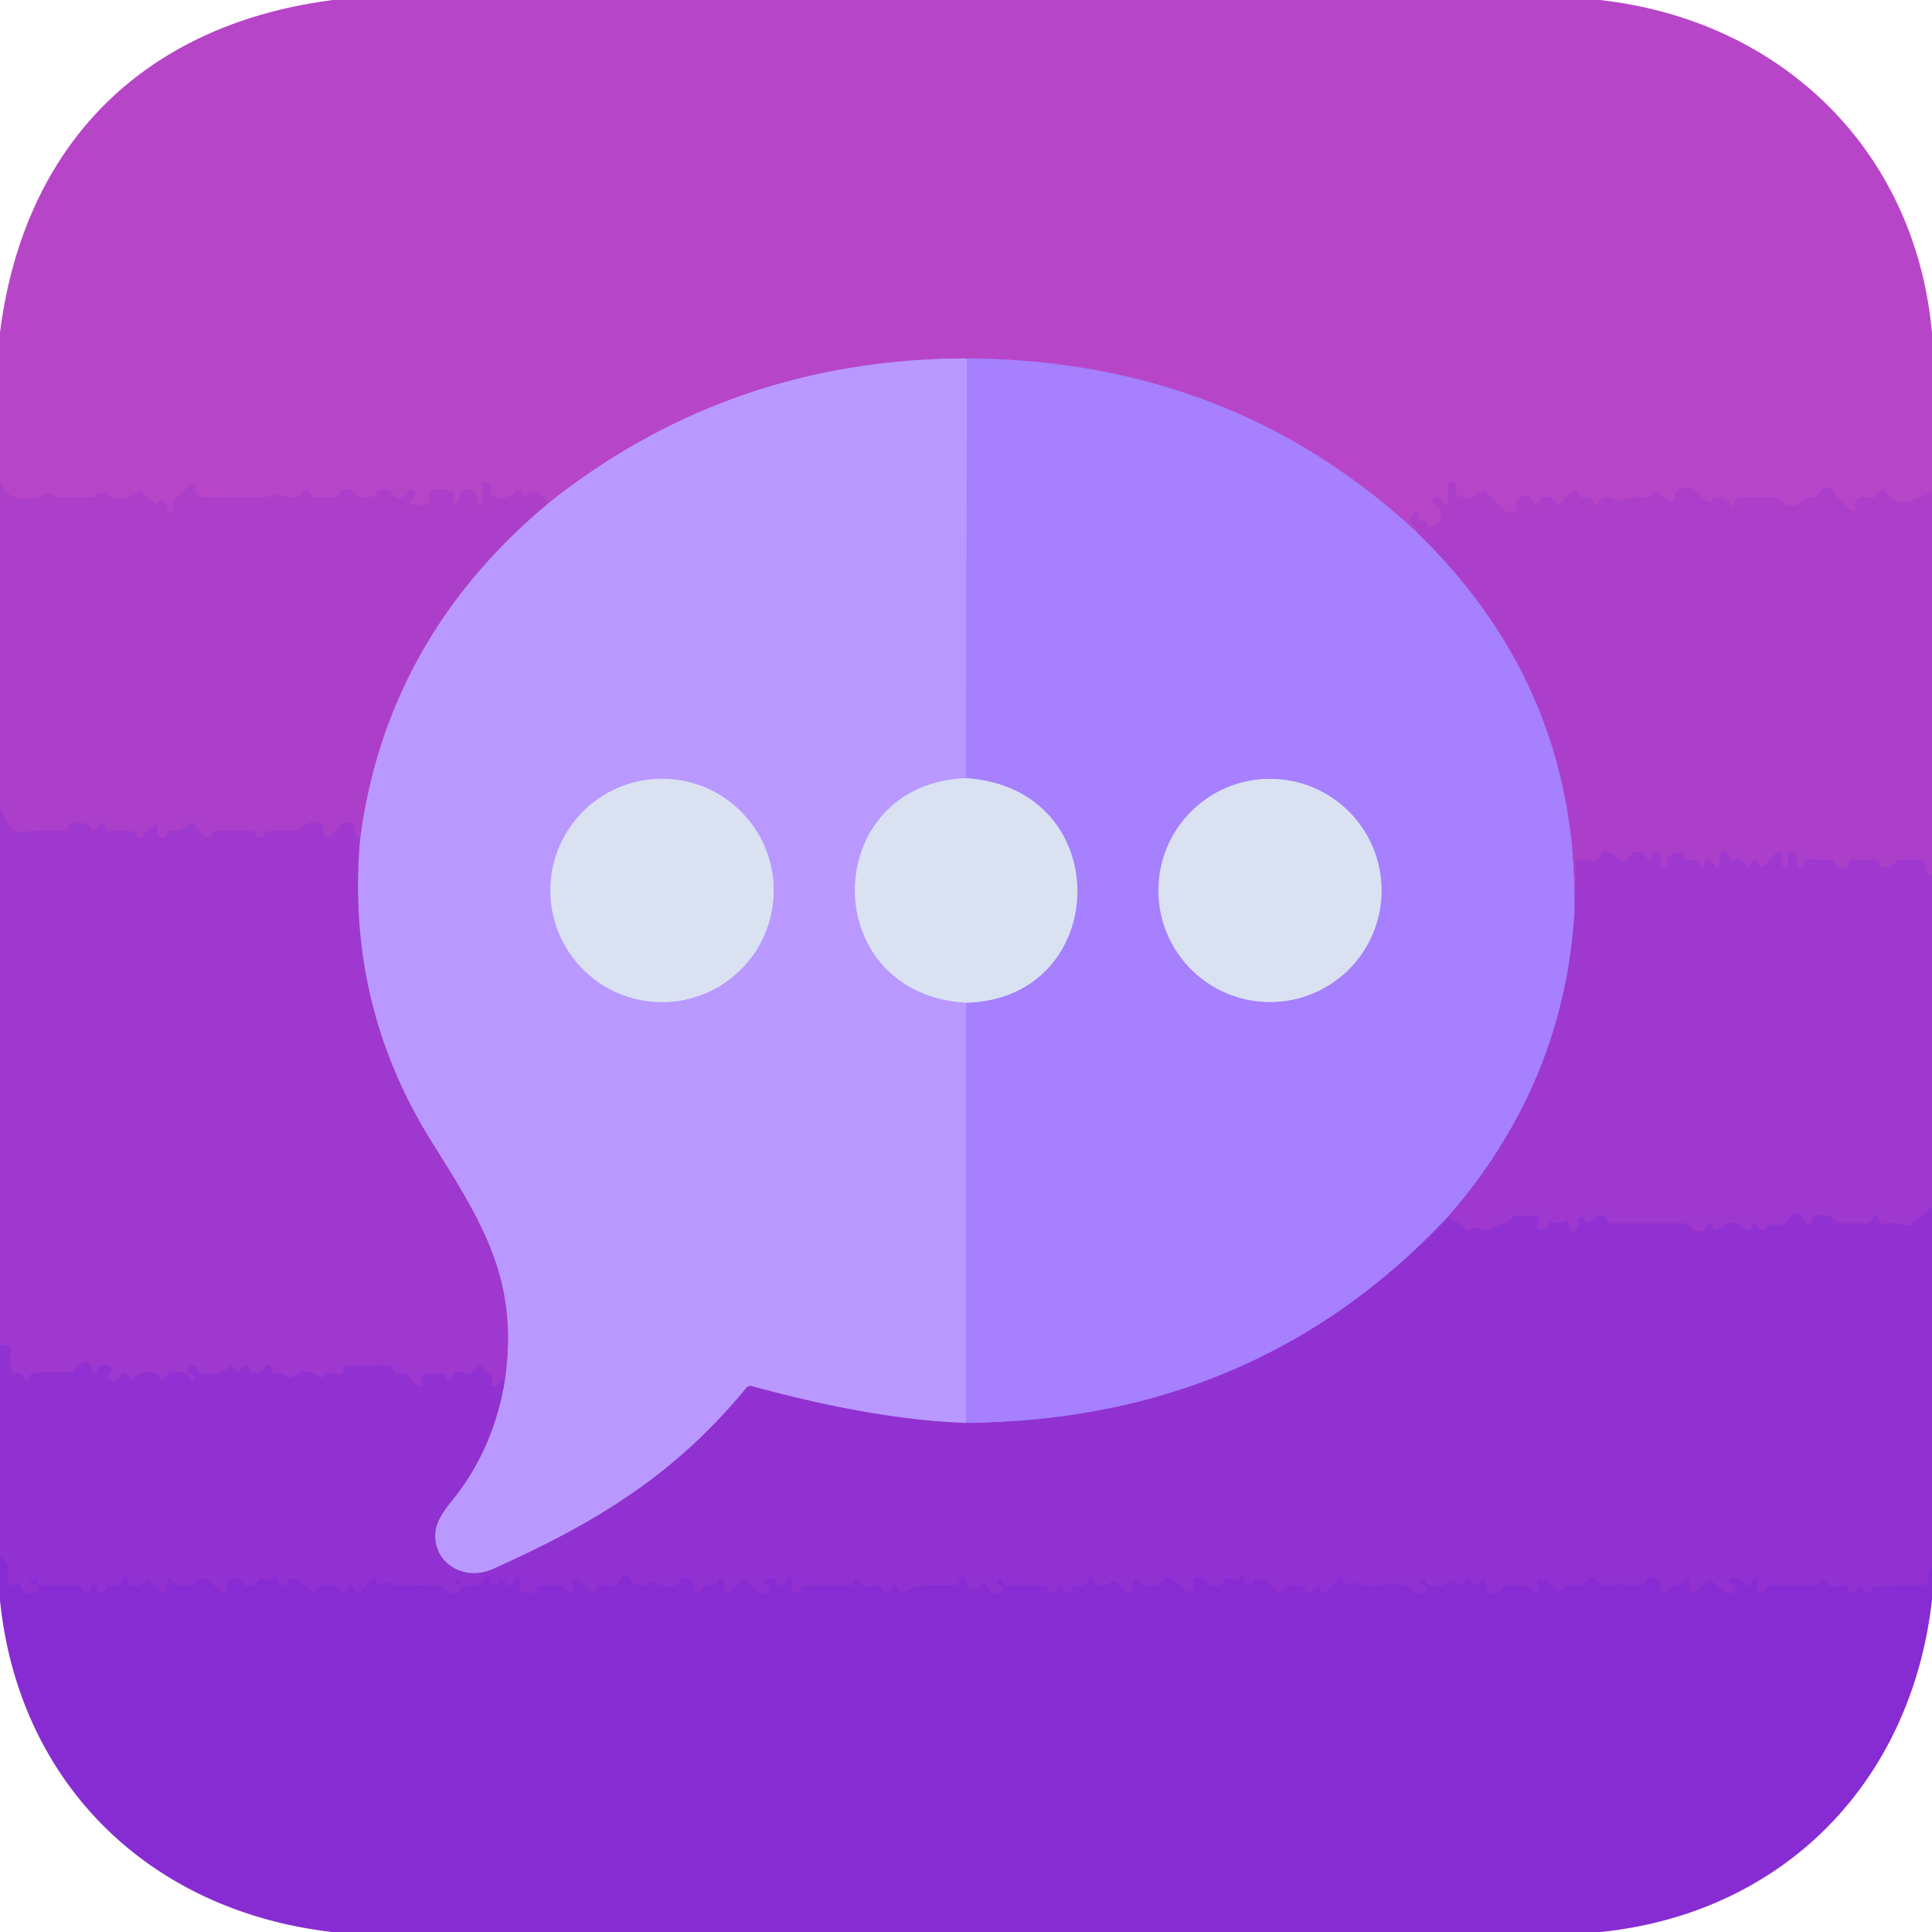
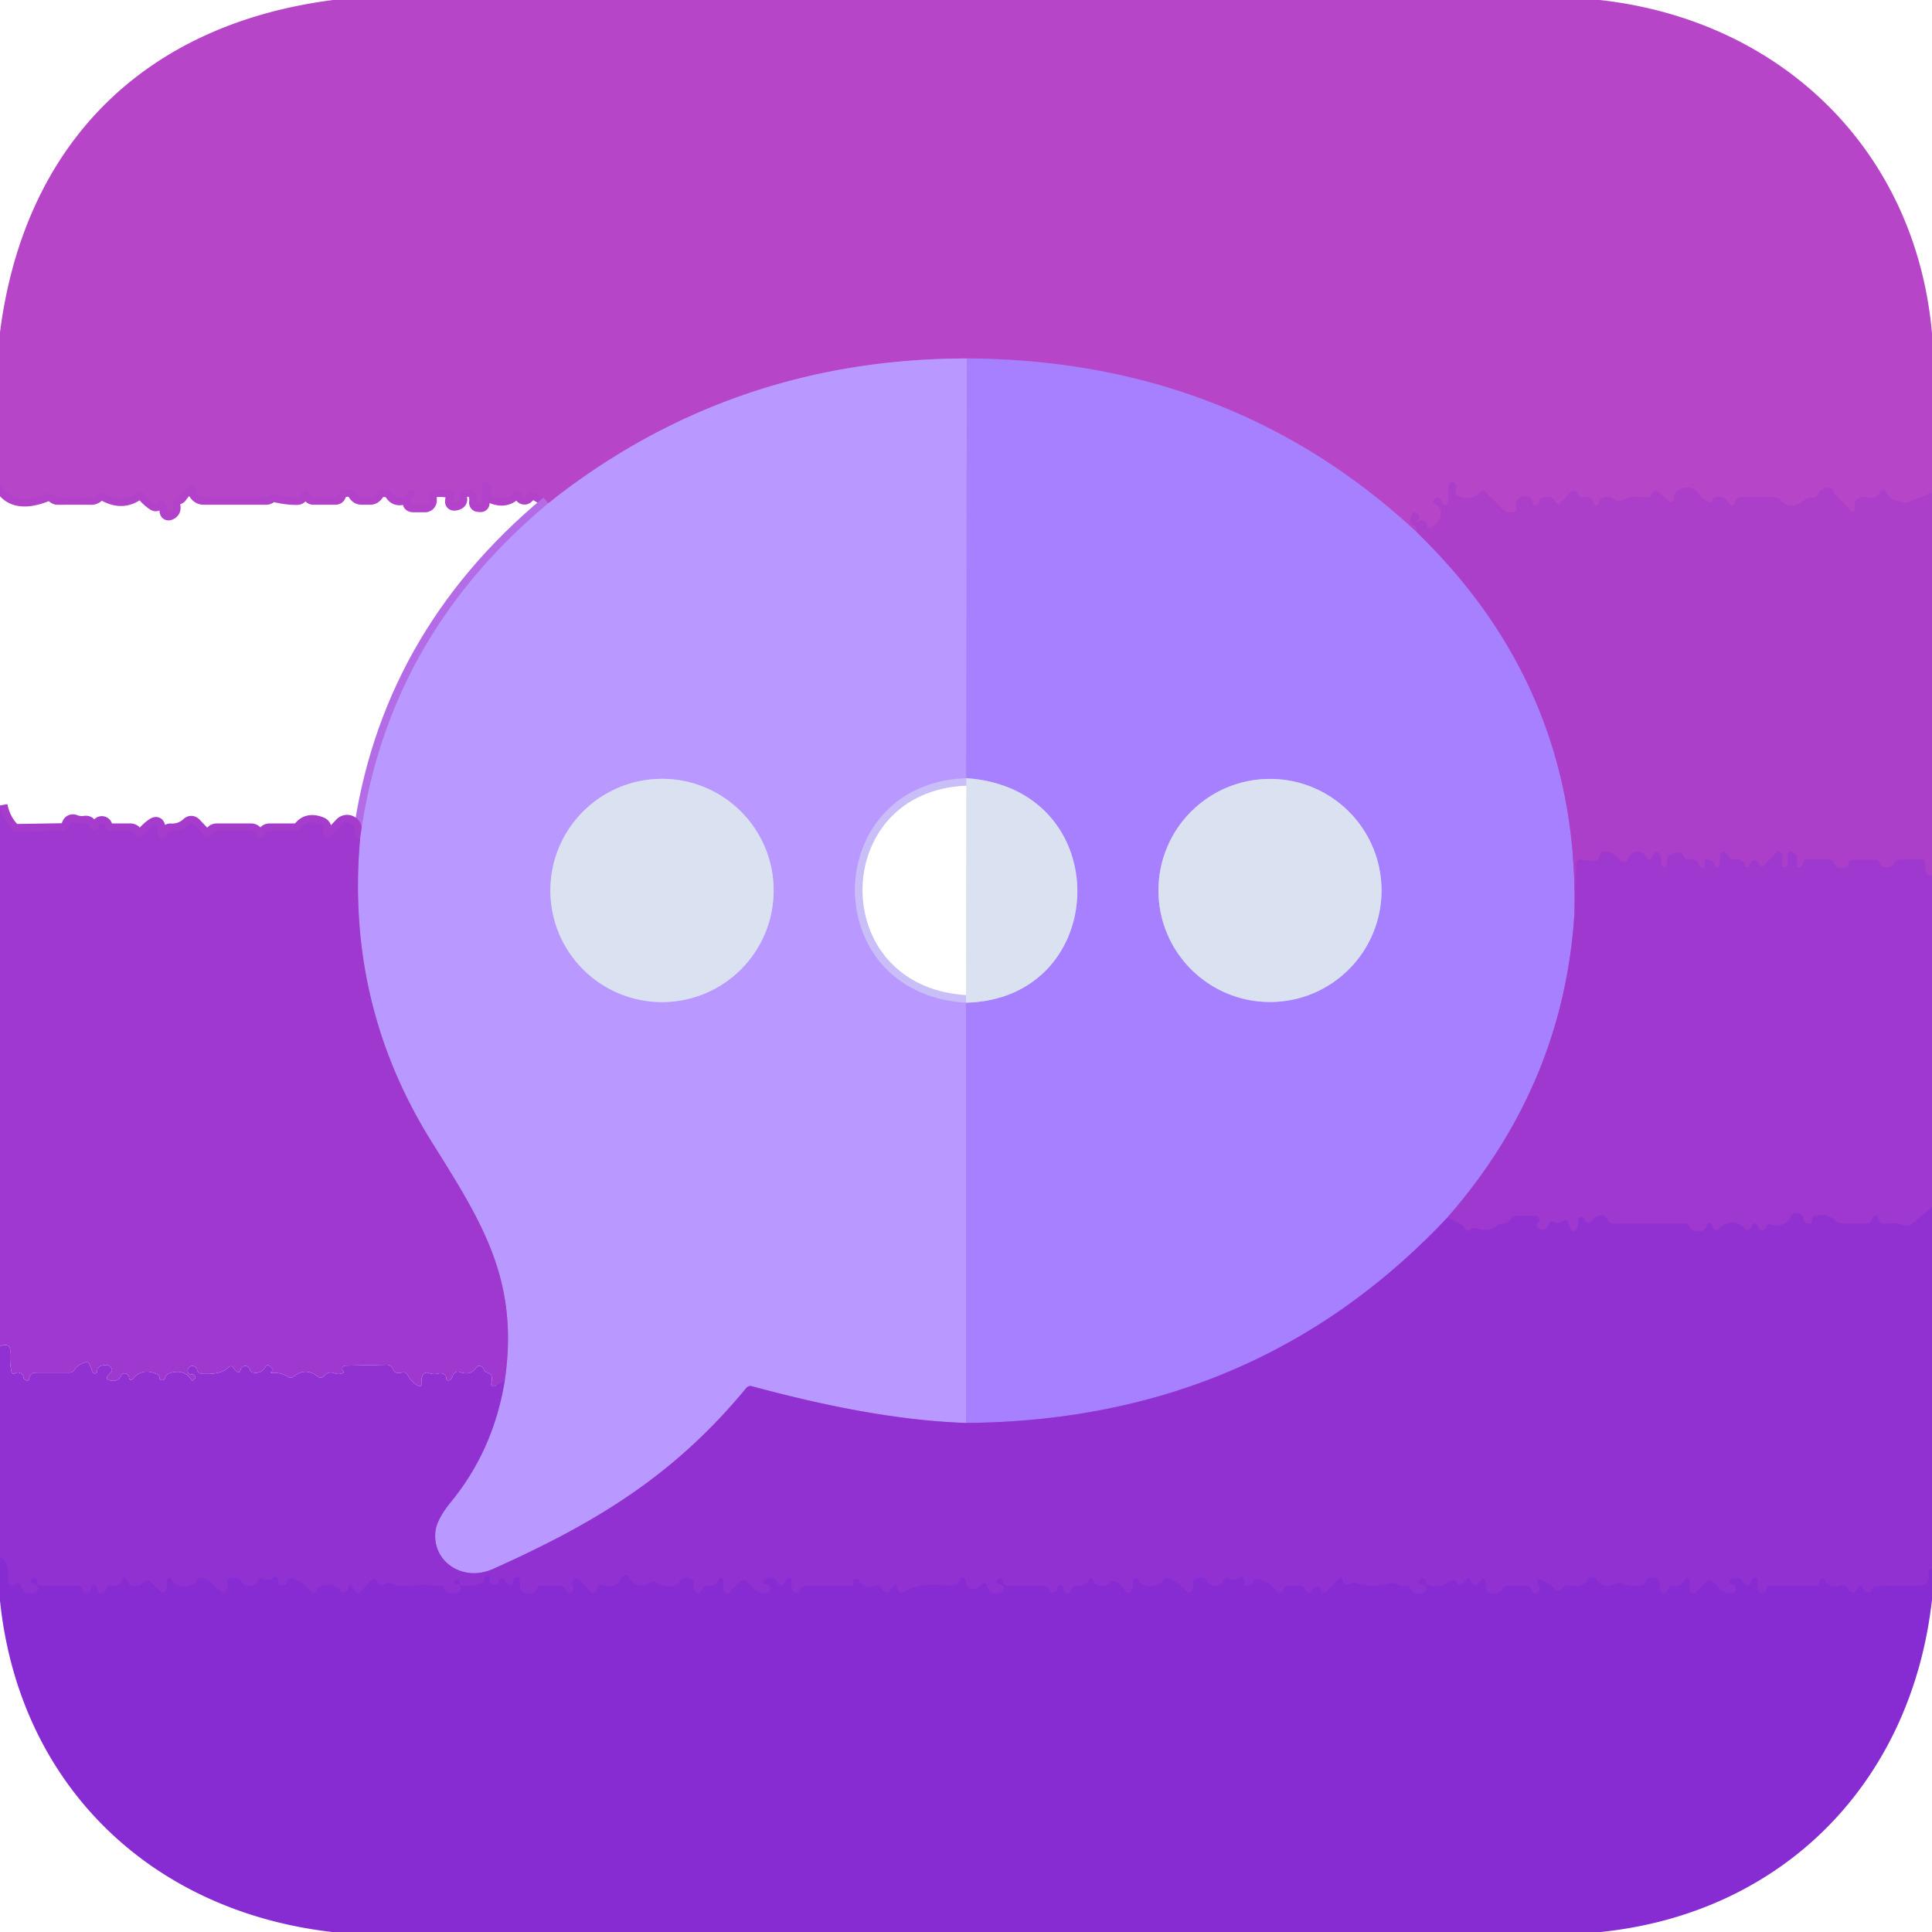
<svg xmlns="http://www.w3.org/2000/svg" version="1.1" viewBox="0.00 0.00 256.00 256.00">
  <g stroke-width="2.00" fill="none" stroke-linecap="butt">
    <path stroke="#b242c9" vector-effect="non-scaling-stroke" d="   M 256.00 65.24   L 252.89 66.51   A 1.17 1.03 33.3 0 1 252.40 66.58   Q 250.45 66.41 249.88 65.14   A 0.42 0.42 0.0 0 0 249.12 65.14   Q 248.64 66.24 247.39 65.88   Q 246.87 65.74 246.39 65.97   Q 245.55 66.37 245.82 67.13   Q 245.87 67.28 245.79 67.42   Q 245.73 67.54 245.68 67.65   Q 245.55 67.96 245.32 67.72   L 243.18 65.54   A 0.54 0.51 -71.9 0 1 243.03 65.22   Q 242.90 64.32 241.53 64.82   A 1.05 1.02 -87.6 0 0 240.93 65.39   Q 240.67 66.02 240.07 65.94   Q 239.56 65.87 239.18 66.20   Q 237.33 67.78 235.88 66.25   Q 235.53 65.88 235.02 65.88   L 230.67 65.88   Q 230.18 65.88 229.98 66.33   L 229.79 66.72   Q 229.52 67.32 229.18 66.76   Q 228.48 65.60 227.26 65.90   Q 226.89 65.99 226.88 66.25   Q 226.88 66.31 226.88 66.37   Q 226.87 66.69 226.14 66.35   Q 225.55 66.08 225.17 65.49   A 1.97 1.96 -23.5 0 0 223.06 64.66   Q 221.89 64.95 221.85 65.79   Q 221.80 66.99 220.89 66.20   L 219.69 65.16   Q 219.41 64.92 219.12 65.14   Q 218.97 65.25 218.91 65.40   Q 218.66 66.07 217.97 65.92   Q 216.30 65.58 214.85 66.31   Q 214.40 66.54 214.01 66.22   Q 213.33 65.68 212.46 65.91   Q 212.17 65.99 212.04 66.25   L 211.86 66.61   Q 211.49 67.34 211.16 66.59   Q 210.74 65.64 209.76 65.90   A 0.53 0.52 -13.8 0 1 209.11 65.51   Q 209.06 65.26 208.86 65.12   Q 208.49 64.86 208.17 65.18   L 206.81 66.58   Q 206.41 67.00 206.12 66.49   Q 205.60 65.58 204.48 65.92   Q 203.99 66.06 203.88 66.56   Q 203.84 66.74 203.68 66.84   Q 203.21 67.13 203.10 66.59   Q 202.83 65.36 201.48 65.90   Q 200.64 66.24 200.93 67.31   A 0.45 0.45 0.0 0 1 200.49 67.88   L 200.06 67.88   Q 199.55 67.88 199.18 67.52   L 196.83 65.18   Q 196.50 64.86 196.20 65.20   Q 195.21 66.35 193.51 65.82   Q 192.66 65.55 192.95 64.87   Q 193.12 64.48 192.87 64.13   Q 192.75 63.97 192.55 63.90   A 0.46 0.45 12.3 0 0 191.95 64.28   Q 191.83 65.30 191.89 66.33   Q 191.90 66.54 191.83 66.66   Q 191.72 66.84 191.54 66.89   Q 191.26 66.98 191.18 66.69   Q 191.03 66.09 190.51 65.89   Q 190.41 65.85 190.33 65.93   L 190.04 66.21   Q 189.71 66.55 190.13 66.77   Q 191.28 67.35 190.82 68.62   A 1.70 1.69 -10.0 0 1 190.27 69.40   Q 189.14 70.34 189.11 69.63   Q 189.08 68.97 188.42 68.94   Q 188.11 68.92 187.86 69.13   A 0.09 0.08 -86.3 0 1 187.75 69.00   L 187.97 68.78   Q 188.14 68.60 188.03 68.38   Q 187.43 67.27 186.84 68.67   Q 186.69 69.03 186.89 69.36   Q 187.04 69.63 187.29 69.67   Q 187.64 69.72 187.63 70.07   L 187.63 70.43" />
    <path stroke="#af63e4" vector-effect="non-scaling-stroke" d="   M 187.63 70.43   Q 163.08 47.67 128.11 47.50" />
    <path stroke="#b86fe4" vector-effect="non-scaling-stroke" d="   M 128.11 47.50   Q 96.77 47.53 72.66 66.68" />
    <path stroke="#b242c9" vector-effect="non-scaling-stroke" d="   M 72.66 66.68   Q 72.34 66.01 70.90 65.27   Q 70.46 65.04 70.12 65.39   L 69.77 65.74   A 0.38 0.38 0.0 0 1 69.12 65.54   Q 69.07 65.28 68.87 65.13   Q 68.49 64.85 68.18 65.20   Q 67.04 66.45 65.27 65.74   Q 64.83 65.57 65.05 65.16   Q 65.26 64.76 64.97 64.27   Q 64.79 63.97 64.54 63.90   Q 63.89 63.73 63.89 64.40   L 63.88 66.64   Q 63.88 66.87 63.65 66.85   L 63.39 66.83   Q 63.14 66.82 63.16 66.57   Q 63.23 65.94 63.04 65.46   Q 62.84 64.94 62.25 64.85   Q 61.63 64.75 61.20 65.10   Q 60.76 65.46 60.89 66.01   Q 61.03 66.57 60.23 66.66   Q 59.95 66.69 59.97 66.41   Q 59.98 66.20 60.12 65.86   A 0.60 0.60 0.0 0 0 59.73 65.04   Q 58.60 64.73 57.41 64.92   Q 56.88 65.01 56.88 65.54   L 56.88 66.31   A 0.57 0.56 -90.0 0 1 56.32 66.88   L 54.80 66.88   Q 54.17 66.88 54.43 66.31   Q 54.58 65.98 54.88 65.74   Q 55.24 65.43 54.89 65.11   Q 54.70 64.93 54.43 64.96   Q 54.26 64.97 54.13 65.11   Q 53.98 65.27 53.91 65.45   Q 53.79 65.77 53.45 65.87   Q 52.49 66.15 52.03 65.45   Q 51.72 64.98 51.17 64.88   Q 50.33 64.72 49.82 65.46   Q 49.53 65.88 49.01 65.88   L 47.96 65.88   Q 47.41 65.89 47.12 65.42   Q 46.52 64.49 45.30 64.99   Q 45.10 65.07 45.01 65.25   Q 44.92 65.42 44.85 65.60   Q 44.75 65.88 44.44 65.88   L 41.51 65.88   Q 41.20 65.88 41.14 65.58   Q 41.08 65.30 40.88 65.14   Q 40.51 64.85 40.14 65.13   Q 39.95 65.26 39.88 65.51   Q 39.77 65.89 39.38 65.90   Q 38.02 65.93 36.25 65.50   Q 36.00 65.44 35.79 65.66   A 0.71 0.70 -67.8 0 1 35.28 65.88   L 26.98 65.88   Q 26.52 65.88 26.20 65.57   Q 25.79 65.18 25.88 64.69   Q 26.02 63.94 25.35 64.31   Q 24.41 64.82 23.85 65.65   Q 23.74 65.82 23.55 65.87   Q 22.96 66.04 22.89 66.79   A 1.03 0.96 43.0 0 0 22.91 67.07   Q 23.01 67.61 22.61 67.85   Q 22.10 68.16 22.14 67.56   Q 22.18 66.93 21.82 66.45   Q 21.49 66.02 21.10 66.41   L 20.88 66.63   Q 20.67 66.84 20.42 66.67   Q 19.57 66.08 19.01 65.35   Q 18.69 64.92 18.27 65.24   Q 16.25 66.76 13.88 65.42   Q 13.62 65.27 13.41 65.30   Q 13.09 65.33 12.87 65.56   Q 12.54 65.90 12.06 65.89   Q 9.87 65.87 7.68 65.89   Q 7.47 65.89 7.34 65.81   Q 7.17 65.71 7.03 65.56   Q 6.70 65.23 6.26 65.41   Q 1.52 67.35 0.00 63.92" />
    <path stroke="#b08dff" vector-effect="non-scaling-stroke" d="   M 128.11 47.50   L 128.03 103.11" />
    <path stroke="#cabef9" vector-effect="non-scaling-stroke" d="   M 128.03 103.11   C 108.60 103.86 108.15 131.65 128.00 132.86" />
    <path stroke="#b08dff" vector-effect="non-scaling-stroke" d="   M 128.00 132.86   L 128.01 188.55" />
    <path stroke="#a565e8" vector-effect="non-scaling-stroke" d="   M 128.01 188.55   C 118.52 188.22 108.74 186.14 99.61 183.68   A 0.69 0.68 27.4 0 0 98.90 183.90   C 89.32 195.54 78.89 201.82 65.28 207.92   C 61.49 209.62 57.35 207.09 57.68 203.06   Q 57.81 201.38 59.78 198.98   Q 65.43 192.06 66.90 182.83" />
    <path stroke="#ac69e7" vector-effect="non-scaling-stroke" d="   M 66.90 182.83   C 68.80 169.60 63.88 161.98 57.22 151.34   Q 45.78 133.06 47.71 111.18" />
    <path stroke="#b36ce5" vector-effect="non-scaling-stroke" d="   M 47.71 111.18   Q 51.22 84.54 72.66 66.68" />
    <path stroke="#cabef9" vector-effect="non-scaling-stroke" d="   M 102.51 117.99   A 14.79 14.79 0.0 0 0 87.72 103.20   A 14.79 14.79 0.0 0 0 72.93 117.99   A 14.79 14.79 0.0 0 0 87.72 132.78   A 14.79 14.79 0.0 0 0 102.51 117.99" />
    <path stroke="#a960e5" vector-effect="non-scaling-stroke" d="   M 187.63 70.43   Q 209.25 91.27 208.63 120.93" />
    <path stroke="#a25ce7" vector-effect="non-scaling-stroke" d="   M 208.63 120.93   Q 207.22 143.71 191.75 161.37" />
    <path stroke="#9c59e8" vector-effect="non-scaling-stroke" d="   M 191.75 161.37   Q 166.43 188.25 128.01 188.55" />
    <path stroke="#c0b1f9" vector-effect="non-scaling-stroke" d="   M 128.00 132.86   C 147.24 132.40 148.09 104.49 128.03 103.11" />
    <path stroke="#c0b1f9" vector-effect="non-scaling-stroke" d="   M 183.06 117.99   A 14.78 14.78 0.0 0 0 168.28 103.21   A 14.78 14.78 0.0 0 0 153.50 117.99   A 14.78 14.78 0.0 0 0 168.28 132.77   A 14.78 14.78 0.0 0 0 183.06 117.99" />
    <path stroke="#a53ccc" vector-effect="non-scaling-stroke" d="   M 47.71 111.18   Q 47.04 110.86 46.95 109.84   A 0.96 0.96 0.0 0 0 45.30 109.27   L 43.81 110.85   Q 43.46 111.21 43.11 110.85   Q 42.78 110.50 42.89 109.96   Q 42.99 109.45 42.51 109.25   Q 40.84 108.58 39.91 109.70   Q 39.56 110.11 39.03 110.11   L 35.74 110.11   Q 35.25 110.11 35.08 110.58   Q 35.02 110.75 34.87 110.86   Q 34.51 111.14 34.14 110.87   Q 33.98 110.76 33.92 110.58   Q 33.75 110.11 33.26 110.11   L 28.74 110.11   Q 28.25 110.11 28.08 110.58   Q 28.01 110.78 27.81 110.90   Q 27.45 111.12 27.16 110.81   L 25.75 109.32   Q 25.36 108.91 24.96 109.29   Q 23.97 110.19 22.62 110.12   Q 22.27 110.10 22.17 110.44   Q 22.05 110.85 21.94 110.90   Q 20.89 111.42 20.89 109.99   Q 20.89 109.84 20.89 109.68   Q 20.89 109.02 20.34 109.39   Q 19.50 109.96 18.93 110.75   Q 18.63 111.17 18.19 110.90   Q 17.99 110.79 17.92 110.58   Q 17.75 110.11 17.26 110.11   L 14.69 110.11   Q 14.27 110.11 14.03 109.77   Q 13.93 109.63 13.89 109.45   A 0.40 0.40 0.0 0 0 13.11 109.46   Q 13.07 109.70 12.89 109.85   Q 12.55 110.12 12.18 109.90   Q 11.97 109.77 11.90 109.53   Q 11.77 109.03 11.26 109.10   Q 10.57 109.21 9.91 108.96   Q 9.39 108.76 9.18 109.28   L 9.04 109.62   Q 8.86 110.07 8.38 110.08   L 2.27 110.18   Q 1.83 110.18 1.54 109.86   Q 0.33 108.53 0.00 106.73" />
    <path stroke="#a53ccc" vector-effect="non-scaling-stroke" d="   M 256.00 115.97   Q 254.97 116.17 255.08 114.38   Q 255.11 113.84 254.58 113.86   L 251.71 113.93   Q 251.25 113.94 251.03 114.34   Q 250.55 115.23 249.41 114.84   Q 249.16 114.75 249.11 114.49   Q 249.08 114.37 248.99 114.26   Q 248.75 113.95 248.75 113.95   L 245.52 113.92   Q 245.05 113.92 244.98 114.37   Q 244.92 114.79 244.52 114.91   Q 243.31 115.28 243.01 114.30   Q 242.90 113.92 242.49 113.91   L 239.45 113.86   Q 239.05 113.85 238.97 114.24   Q 238.91 114.56 238.69 114.77   Q 238.14 115.29 238.12 114.54   L 238.09 113.51   A 0.47 0.45 15.2 0 0 237.87 113.14   L 237.50 112.91   A 0.41 0.40 -74.3 0 0 236.88 113.26   L 236.91 114.48   A 0.37 0.37 0.0 0 1 236.78 114.76   Q 235.97 115.41 236.18 113.60   Q 236.20 113.42 236.11 113.25   Q 236.04 113.11 235.96 112.96   A 0.32 0.31 -36.7 0 0 235.45 112.89   L 233.72 114.71   A 0.36 0.36 0.0 0 1 233.11 114.53   Q 233.05 114.23 232.78 114.08   Q 232.27 113.80 232.01 114.32   L 231.86 114.61   Q 231.49 115.33 231.16 114.59   Q 230.75 113.68 229.79 113.92   A 0.58 0.58 0.0 0 1 229.09 113.53   Q 228.97 113.13 228.58 112.94   A 0.49 0.48 -82.2 0 0 227.90 113.46   Q 228.01 114.15 227.77 114.79   A 0.30 0.29 48.6 0 1 227.21 114.75   Q 227.03 113.98 226.29 113.88   Q 225.90 113.83 225.89 114.23   L 225.88 114.67   A 0.33 0.33 0.0 0 1 225.24 114.78   Q 224.83 113.66 223.75 113.89   Q 223.28 113.99 223.12 113.53   Q 222.73 112.40 221.22 113.39   A 0.76 0.74 -16.9 0 0 220.89 113.99   Q 220.89 114.13 220.89 114.25   Q 220.88 114.52 220.76 114.76   Q 220.67 114.95 220.42 114.88   Q 220.09 114.79 220.12 114.45   Q 220.17 113.83 219.98 113.25   A 0.48 0.48 0.0 0 0 219.11 113.16   L 218.77 113.75   Q 218.66 113.93 218.46 113.88   Q 218.20 113.81 218.09 113.55   Q 217.92 113.15 217.52 112.99   Q 216.30 112.49 215.71 113.85   A 0.62 0.62 0.0 0 1 214.65 113.98   Q 213.89 112.99 212.71 112.82   A 0.58 0.58 0.0 0 0 212.06 113.28   Q 211.96 113.76 211.57 113.98   Q 211.27 114.15 210.65 114.06   Q 210.10 113.99 209.48 113.90   Q 208.90 113.82 208.88 114.41   L 208.63 120.93" />
-     <path stroke="#9835d0" vector-effect="non-scaling-stroke" d="   M 66.90 182.83   L 65.58 183.66   A 0.33 0.33 0.0 0 1 65.09 183.28   Q 65.46 182.11 64.52 181.86   Q 64.21 181.78 64.11 181.47   Q 64.04 181.25 63.86 181.12   Q 63.41 180.79 63.09 181.25   Q 62.35 182.33 60.91 181.80   A 0.70 0.70 0.0 0 0 59.99 182.31   Q 59.88 182.78 59.47 182.90   Q 59.13 182.99 59.13 182.64   Q 59.13 182.15 58.57 181.99   A 0.76 0.70 -42.6 0 0 58.16 181.99   Q 57.43 182.17 56.79 181.92   A 0.61 0.61 0.0 0 0 56.04 182.18   Q 55.81 182.58 55.87 183.03   Q 56.02 184.06 55.16 183.48   Q 54.41 182.98 54.06 182.26   Q 53.79 181.72 53.21 181.88   Q 52.33 182.11 52.06 181.41   Q 51.83 180.83 51.21 180.84   L 45.74 180.96   A 0.40 0.39 -14.9 0 0 45.40 181.54   Q 45.46 181.66 45.52 181.78   Q 45.57 181.88 45.46 181.93   Q 44.91 182.19 44.28 181.95   Q 43.76 181.76 43.28 182.02   Q 43.11 182.11 43.01 182.24   Q 42.60 182.78 42.06 182.37   Q 40.47 181.15 38.89 182.41   Q 38.54 182.69 38.18 182.45   Q 37.22 181.83 35.98 181.91   Q 35.83 181.92 35.87 181.87   Q 35.98 181.77 36.08 181.67   Q 36.25 181.50 36.08 181.33   L 35.73 180.98   A 0.33 0.33 0.0 0 0 35.20 181.06   Q 34.67 182.09 33.51 181.87   Q 33.20 181.82 33.13 181.51   Q 33.06 181.28 32.88 181.13   Q 32.51 180.85 32.14 181.12   Q 31.92 181.28 31.88 181.49   Q 31.79 182.04 31.34 181.71   Q 31.13 181.55 31.01 181.35   Q 30.67 180.76 30.19 181.25   Q 29.29 182.17 26.76 182.04   A 0.69 0.68 -5.6 0 1 26.12 181.52   Q 26.05 181.22 25.81 181.09   Q 25.41 180.86 25.07 181.18   Q 24.80 181.43 24.89 181.79   Q 24.97 182.15 25.35 182.10   Q 25.72 182.06 25.88 182.46   Q 25.92 182.58 25.83 182.67   L 25.64 182.87   Q 25.49 183.02 25.37 182.84   Q 24.38 181.32 22.45 181.97   Q 21.99 182.12 21.87 182.59   Q 21.80 182.84 21.51 182.88   Q 21.14 182.92 21.12 182.54   Q 21.11 182.24 20.90 182.14   Q 19.01 181.22 17.80 182.51   Q 17.18 183.18 17.10 182.50   Q 17.06 182.24 16.82 182.09   Q 16.31 181.79 16.03 182.31   Q 15.55 183.22 14.43 182.86   Q 14.02 182.73 14.23 182.36   Q 14.37 182.13 14.60 181.95   Q 15.02 181.63 14.70 181.20   Q 14.45 180.86 14.00 180.88   Q 13.38 180.91 13.13 181.12   Q 12.84 181.36 12.88 181.67   A 0.31 0.31 0.0 0 1 12.29 181.82   L 11.89 180.84   Q 11.71 180.39 11.24 180.53   Q 10.36 180.80 9.85 181.52   Q 9.59 181.88 9.15 181.88   Q 6.93 181.87 4.75 181.88   Q 4.45 181.88 4.27 181.99   Q 3.93 182.21 3.88 182.61   Q 3.80 183.12 3.36 182.85   Q 3.14 182.73 3.12 182.54   Q 3.08 182.19 2.78 182.00   Q 2.41 181.77 2.11 181.93   Q 1.59 182.22 1.49 181.64   Q 1.27 180.43 1.35 179.22   Q 1.39 178.53 1.12 178.34   Q 0.75 178.08 0.00 178.39" />
    <path stroke="#9835d0" vector-effect="non-scaling-stroke" d="   M 256.00 159.96   L 253.35 162.17   A 1.08 1.07 34.9 0 1 252.30 162.35   Q 251.12 161.91 249.85 162.17   A 0.79 0.78 72.0 0 1 249.00 161.73   L 248.77 161.24   A 0.30 0.30 0.0 0 0 248.23 161.24   L 247.97 161.79   Q 247.82 162.12 247.45 162.12   L 244.21 162.12   Q 243.60 162.12 243.14 161.70   Q 241.99 160.65 240.30 161.20   Q 240.11 161.26 240.12 161.46   Q 240.12 161.60 240.12 161.73   Q 240.12 162.21 239.65 162.14   Q 239.03 162.06 238.91 161.40   A 0.85 0.84 -36.5 0 0 237.33 161.17   Q 236.49 162.76 234.63 162.26   Q 234.21 162.15 234.09 162.56   Q 234.03 162.79 233.77 162.93   Q 233.28 163.19 233.01 162.70   L 232.82 162.34   A 0.38 0.38 0.0 0 0 232.11 162.47   Q 232.08 162.72 231.87 162.87   Q 231.52 163.12 231.21 162.81   Q 229.49 161.12 227.78 162.83   Q 227.47 163.13 227.13 162.87   Q 226.87 162.67 226.87 162.39   A 0.32 0.32 0.0 0 0 226.39 162.11   Q 226.16 162.25 226.12 162.43   Q 226.01 162.94 225.51 163.09   Q 224.39 163.42 223.86 162.48   Q 223.66 162.12 223.24 162.12   L 213.72 162.12   Q 213.20 162.12 212.99 161.64   Q 212.56 160.69 211.40 161.29   Q 211.17 161.40 211.06 161.64   Q 210.95 161.87 210.69 161.97   Q 210.28 162.12 210.04 161.75   Q 209.97 161.64 209.90 161.50   A 0.43 0.42 -64.9 0 0 209.11 161.79   Q 209.26 162.45 208.82 162.93   Q 208.30 163.48 208.05 162.77   L 207.76 161.96   Q 207.58 161.44 207.15 161.78   Q 206.56 162.26 206.00 161.97   Q 205.49 161.70 205.24 162.21   L 205.08 162.52   Q 204.81 163.06 204.22 162.91   Q 203.21 162.65 203.86 161.88   A 0.46 0.46 0.0 0 0 203.51 161.12   L 201.00 161.12   Q 200.44 161.12 200.13 161.59   Q 199.74 162.17 199.16 162.14   Q 198.76 162.13 198.45 162.38   Q 197.27 163.32 195.73 162.78   Q 195.35 162.65 194.99 162.84   L 194.67 163.02   Q 194.32 163.22 194.13 162.86   Q 193.68 162.02 191.75 161.37" />
    <path stroke="#8c2fd2" vector-effect="non-scaling-stroke" d="   M 256.00 207.86   Q 255.42 207.97 255.58 208.87   A 1.03 1.03 0.0 0 1 254.58 210.08   L 248.54 210.19   Q 248.18 210.19 248.09 210.54   Q 247.99 210.93 247.52 210.99   A 0.50 0.50 0.0 0 1 247.06 210.81   Q 246.93 210.66 246.89 210.45   A 0.40 0.40 0.0 0 0 246.11 210.46   Q 246.07 210.70 245.89 210.85   Q 245.53 211.14 245.15 210.88   Q 244.98 210.77 244.92 210.61   Q 244.62 209.87 243.87 210.10   Q 242.40 210.54 241.81 209.42   Q 241.64 209.11 241.31 209.22   Q 241.07 209.30 241.12 209.50   Q 241.24 210.12 240.61 210.12   L 234.74 210.12   Q 234.25 210.12 234.08 210.58   Q 234.00 210.81 233.76 210.93   Q 233.11 211.27 232.95 210.55   Q 232.82 209.98 232.89 209.38   A 0.32 0.31 72.1 0 0 232.37 209.11   Q 232.08 209.37 231.99 209.75   A 0.47 0.46 27.1 0 1 231.24 209.99   Q 231.01 209.80 230.91 209.55   Q 230.73 209.12 230.26 209.12   L 229.75 209.12   A 0.51 0.32 -31.6 0 0 229.37 209.88   Q 229.83 209.89 230.00 210.34   Q 230.17 210.82 229.71 211.02   Q 229.19 211.24 228.57 210.99   Q 228.14 210.81 227.83 210.45   Q 227.39 209.92 226.84 209.50   Q 226.44 209.19 226.09 209.55   L 224.65 211.00   A 0.42 0.42 0.0 0 1 223.94 210.79   Q 223.81 210.13 223.90 209.45   Q 223.90 209.40 223.87 209.36   L 223.61 209.10   A 0.19 0.19 0.0 0 0 223.30 209.18   Q 222.94 210.27 221.76 210.12   A 0.60 0.60 0.0 0 0 221.12 210.50   Q 221.01 210.76 220.80 210.96   Q 220.31 211.39 220.03 210.80   Q 219.80 210.32 219.89 209.76   A 0.55 0.55 0.0 0 0 219.51 209.15   Q 218.38 208.79 218.03 209.61   Q 217.85 210.05 217.38 210.11   Q 216.10 210.27 214.90 209.85   Q 214.39 209.68 213.91 209.91   Q 212.43 210.61 211.56 209.27   A 0.65 0.65 0.0 0 0 210.48 209.24   Q 209.56 210.52 207.95 210.06   A 0.74 0.73 30.0 0 0 207.24 210.25   L 206.88 210.61   Q 206.46 211.03 206.07 210.59   Q 205.24 209.65 204.11 209.32   Q 203.51 209.15 203.73 209.73   L 203.95 210.29   Q 204.07 210.61 203.86 210.88   Q 203.77 210.99 203.66 211.05   Q 203.34 211.23 203.15 210.92   L 202.79 210.36   Q 202.63 210.12 202.33 210.12   L 199.77 210.12   Q 199.34 210.12 199.14 210.48   Q 198.59 211.45 197.42 211.06   A 0.78 0.78 0.0 0 1 196.89 210.21   Q 196.96 209.66 196.66 209.25   Q 196.45 208.96 196.32 209.30   Q 196.19 209.64 195.86 209.87   Q 195.49 210.13 195.12 209.86   Q 194.94 209.73 194.90 209.50   Q 194.79 208.73 194.18 209.43   Q 193.99 209.65 193.79 209.87   Q 193.36 210.32 193.07 209.77   Q 193.01 209.65 192.92 209.54   Q 192.60 209.11 192.19 209.47   Q 190.94 210.60 189.18 209.99   Q 188.90 209.89 188.91 209.59   Q 188.92 209.28 188.58 209.13   Q 188.42 209.07 188.31 209.19   L 188.09 209.40   A 0.28 0.27 21.3 0 0 188.30 209.87   Q 188.66 209.86 188.90 210.15   A 0.55 0.55 0.0 0 1 188.68 211.01   Q 187.46 211.51 186.85 210.46   Q 186.62 210.07 186.18 210.12   Q 185.56 210.20 185.04 209.88   Q 184.67 209.66 184.25 209.80   C 182.87 210.25 181.28 210.31 179.90 209.81   Q 179.34 209.60 178.81 209.91   Q 178.45 210.12 178.13 209.86   Q 177.84 209.64 177.88 209.32   A 0.26 0.25 -20.0 0 0 177.44 209.12   L 175.83 210.83   Q 175.55 211.12 175.20 210.92   Q 174.95 210.76 174.90 210.50   Q 174.81 210.02 174.39 210.28   Q 174.10 210.46 173.90 210.77   Q 173.66 211.16 173.25 210.96   Q 173.00 210.83 172.87 210.54   Q 172.69 210.12 172.23 210.12   L 170.74 210.12   Q 170.25 210.12 170.09 210.58   Q 169.97 210.89 169.59 211.00   A 0.42 0.41 64.2 0 1 169.15 210.84   Q 168.25 209.61 166.73 209.23   Q 166.27 209.11 166.09 209.56   Q 165.86 210.12 165.26 210.12   Q 164.89 210.12 164.89 209.75   L 164.88 209.31   A 0.39 0.38 -22.3 0 0 164.23 209.04   Q 163.62 209.61 162.98 209.21   Q 162.45 208.88 162.16 209.44   Q 161.69 210.33 160.72 210.14   Q 160.29 210.06 160.08 209.68   Q 159.59 208.80 158.48 209.17   Q 158.02 209.32 158.12 209.79   Q 158.23 210.37 157.94 210.79   Q 157.65 211.20 157.28 210.88   L 156.06 209.80   Q 155.70 209.49 155.29 209.27   Q 154.45 208.83 154.08 209.44   Q 153.80 209.87 153.32 210.03   Q 151.44 210.65 150.66 209.16   A 0.12 0.12 0.0 0 0 150.50 209.10   Q 150.30 209.18 150.17 209.32   Q 150.08 209.42 150.11 209.54   Q 150.25 210.26 149.90 210.86   A 0.44 0.44 0.0 0 1 149.15 210.87   Q 148.65 210.10 147.85 209.59   Q 147.47 209.34 147.15 209.65   Q 146.29 210.46 145.19 209.97   A 0.53 0.50 -81.3 0 1 144.90 209.55   Q 144.87 209.22 144.56 209.09   Q 144.36 209.01 144.29 209.21   Q 143.92 210.27 142.75 210.12   A 0.61 0.60 -75.9 0 0 142.11 210.51   Q 141.96 210.92 141.55 211.09   A 0.45 0.44 71.2 0 1 140.95 210.79   Q 140.92 210.65 140.91 210.50   A 0.44 0.36 48.5 0 0 140.12 210.37   Q 140.12 210.71 139.84 210.89   Q 139.47 211.12 139.12 210.86   Q 138.98 210.76 138.92 210.58   Q 138.75 210.12 138.26 210.12   L 133.50 210.12   Q 132.93 210.12 132.91 209.55   Q 132.89 209.27 132.58 209.13   Q 132.42 209.07 132.30 209.19   L 132.09 209.40   A 0.28 0.28 0.0 0 0 132.30 209.87   Q 132.66 209.86 132.90 210.15   A 0.55 0.54 -31.5 0 1 132.69 211.00   Q 131.25 211.62 130.82 210.18   Q 130.61 209.46 130.07 209.98   Q 129.70 210.33 129.24 210.52   Q 128.70 210.76 128.28 210.33   Q 127.91 209.95 127.95 209.43   A 0.38 0.38 0.0 0 0 127.22 209.24   L 127.00 209.73   Q 126.84 210.06 126.47 210.07   C 124.27 210.15 121.78 209.62 119.87 210.89   Q 119.49 211.14 119.12 210.86   Q 118.94 210.72 118.90 210.50   Q 118.76 209.52 118.12 210.50   L 117.97 210.74   Q 117.68 211.19 117.21 210.92   Q 116.99 210.79 116.92 210.61   Q 116.63 209.87 115.87 210.10   Q 114.40 210.54 113.81 209.42   Q 113.64 209.11 113.31 209.22   Q 113.07 209.30 113.12 209.50   Q 113.24 210.12 112.61 210.12   L 106.74 210.12   Q 106.25 210.12 106.08 210.58   Q 106.00 210.81 105.76 210.93   Q 105.11 211.27 104.95 210.55   Q 104.82 209.98 104.89 209.38   A 0.32 0.31 72.1 0 0 104.37 209.11   Q 104.08 209.37 103.99 209.75   A 0.47 0.46 27.1 0 1 103.24 209.99   Q 103.01 209.80 102.91 209.55   Q 102.73 209.12 102.26 209.12   L 101.75 209.12   A 0.51 0.32 -31.6 0 0 101.37 209.88   Q 101.83 209.89 102.00 210.34   Q 102.17 210.82 101.71 211.02   Q 101.19 211.24 100.57 210.99   Q 100.14 210.81 99.83 210.45   Q 99.39 209.92 98.84 209.50   Q 98.44 209.19 98.09 209.55   L 96.65 211.00   A 0.42 0.42 0.0 0 1 95.94 210.79   Q 95.81 210.13 95.90 209.45   Q 95.90 209.40 95.87 209.36   L 95.61 209.10   A 0.19 0.19 0.0 0 0 95.30 209.18   Q 94.94 210.27 93.76 210.12   A 0.60 0.60 0.0 0 0 93.12 210.50   Q 93.03 210.73 92.85 210.91   Q 92.44 211.32 92.10 210.84   Q 91.77 210.38 91.88 209.83   Q 91.96 209.36 91.53 209.19   Q 90.51 208.77 90.01 209.61   Q 89.78 209.99 89.34 210.10   Q 88.02 210.43 87.02 209.75   Q 86.63 209.48 86.21 209.71   Q 84.39 210.73 83.42 209.05   A 0.60 0.60 0.0 0 0 82.35 209.10   Q 81.65 210.66 79.82 210.01   A 0.54 0.54 0.0 0 0 79.11 210.44   Q 79.07 210.69 78.90 210.85   Q 78.53 211.20 78.17 210.83   L 76.71 209.28   Q 76.65 209.22 76.25 209.12   Q 76.09 209.08 76.00 209.23   Q 75.72 209.71 75.75 209.78   L 75.95 210.29   Q 76.07 210.60 75.86 210.87   Q 75.78 210.98 75.66 211.05   Q 75.34 211.23 75.15 210.92   L 74.86 210.47   Q 74.63 210.12 74.21 210.12   L 71.76 210.12   Q 71.34 210.12 71.13 210.49   Q 70.60 211.45 69.45 211.04   Q 68.88 210.84 68.88 210.24   L 68.88 209.23   A 0.28 0.28 0.0 0 0 68.54 208.96   Q 67.99 209.09 68.01 209.69   A 0.43 0.43 0.0 0 1 67.32 210.05   Q 66.97 209.79 66.87 209.43   A 0.39 0.39 0.0 0 0 66.13 209.40   L 66.01 209.73   A 0.49 0.49 0.0 0 1 65.33 210.00   Q 64.74 209.70 64.91 209.12   Q 64.98 208.89 64.74 208.87   Q 64.59 208.87 64.45 208.87   A 0.27 0.26 -3.1 0 0 64.19 209.15   Q 64.26 210.13 61.43 210.18   A 0.52 0.52 0.0 0 1 60.90 209.66   Q 60.90 209.06 60.32 209.46   Q 60.16 209.57 60.24 209.75   Q 60.32 209.92 60.50 209.89   A 0.67 0.52 -51.9 0 1 60.50 211.09   Q 59.39 211.41 58.87 210.48   Q 58.63 210.05 58.14 210.11   Q 57.65 210.18 57.21 210.08   Q 56.81 209.99 56.40 210.01   L 53.14 210.15   Q 52.60 210.17 52.13 209.91   Q 51.44 209.52 50.80 209.93   A 0.54 0.54 0.0 0 1 50.27 209.95   Q 50.02 209.83 49.94 209.62   Q 49.65 208.94 49.18 209.42   L 47.76 210.88   Q 47.38 211.28 47.08 210.81   L 46.88 210.51   Q 46.25 209.52 46.09 210.50   Q 46.06 210.74 45.86 210.88   Q 45.45 211.15 45.13 210.77   Q 44.22 209.66 42.58 210.15   Q 42.26 210.25 42.13 210.55   Q 42.05 210.74 41.91 210.85   Q 41.48 211.23 41.11 210.78   Q 40.20 209.69 38.86 209.15   A 0.57 0.57 0.0 0 0 38.11 209.50   Q 37.89 210.13 37.25 210.12   Q 36.89 210.12 36.89 209.75   L 36.88 209.31   A 0.39 0.38 -22.3 0 0 36.23 209.04   Q 35.62 209.61 34.98 209.21   Q 34.45 208.88 34.16 209.44   Q 33.69 210.33 32.72 210.14   Q 32.29 210.06 32.08 209.68   Q 31.59 208.80 30.48 209.17   Q 30.02 209.32 30.12 209.79   Q 30.23 210.37 29.94 210.79   Q 29.65 211.20 29.28 210.88   L 28.06 209.80   Q 27.70 209.49 27.29 209.27   Q 26.45 208.83 26.08 209.44   Q 25.80 209.87 25.32 210.03   Q 23.44 210.65 22.66 209.16   A 0.12 0.12 0.0 0 0 22.50 209.10   Q 22.32 209.17 22.20 209.29   Q 22.08 209.41 22.11 209.58   Q 22.26 210.28 21.92 210.81   Q 21.63 211.24 21.26 210.88   L 19.87 209.52   Q 19.54 209.20 19.23 209.55   Q 18.47 210.38 17.45 210.08   Q 17.17 210.00 17.03 209.74   L 16.86 209.39   Q 16.49 208.66 16.16 209.41   Q 15.75 210.35 14.78 210.11   A 0.56 0.55 -73.0 0 0 14.12 210.47   Q 13.97 210.91 13.55 211.09   A 0.45 0.44 71.2 0 1 12.95 210.79   Q 12.92 210.65 12.91 210.50   A 0.44 0.36 48.5 0 0 12.12 210.37   Q 12.12 210.71 11.84 210.89   Q 11.47 211.12 11.12 210.86   Q 10.98 210.76 10.92 210.58   Q 10.75 210.12 10.26 210.12   L 5.25 210.12   Q 4.89 210.12 4.89 209.75   L 4.88 209.35   A 0.31 0.31 0.0 0 0 4.35 209.14   L 4.13 209.36   A 0.30 0.30 0.0 0 0 4.34 209.87   Q 4.72 209.88 4.94 210.20   A 0.54 0.53 63.2 0 1 4.68 211.01   Q 3.20 211.53 2.77 210.24   Q 2.51 209.46 1.98 209.97   Q 1.71 210.23 1.36 210.04   Q 0.99 209.85 1.04 209.44   Q 1.35 207.01 0.00 206.28" />
  </g>
  <path fill="#b745c8" d="   M 44.13 0.00   L 211.98 0.00   C 236.05 2.68 253.83 19.90 256.00 44.15   L 256.00 65.24   L 252.89 66.51   A 1.17 1.03 33.3 0 1 252.40 66.58   Q 250.45 66.41 249.88 65.14   A 0.42 0.42 0.0 0 0 249.12 65.14   Q 248.64 66.24 247.39 65.88   Q 246.87 65.74 246.39 65.97   Q 245.55 66.37 245.82 67.13   Q 245.87 67.28 245.79 67.42   Q 245.73 67.54 245.68 67.65   Q 245.55 67.96 245.32 67.72   L 243.18 65.54   A 0.54 0.51 -71.9 0 1 243.03 65.22   Q 242.90 64.32 241.53 64.82   A 1.05 1.02 -87.6 0 0 240.93 65.39   Q 240.67 66.02 240.07 65.94   Q 239.56 65.87 239.18 66.20   Q 237.33 67.78 235.88 66.25   Q 235.53 65.88 235.02 65.88   L 230.67 65.88   Q 230.18 65.88 229.98 66.33   L 229.79 66.72   Q 229.52 67.32 229.18 66.76   Q 228.48 65.60 227.26 65.90   Q 226.89 65.99 226.88 66.25   Q 226.88 66.31 226.88 66.37   Q 226.87 66.69 226.14 66.35   Q 225.55 66.08 225.17 65.49   A 1.97 1.96 -23.5 0 0 223.06 64.66   Q 221.89 64.95 221.85 65.79   Q 221.80 66.99 220.89 66.20   L 219.69 65.16   Q 219.41 64.92 219.12 65.14   Q 218.97 65.25 218.91 65.40   Q 218.66 66.07 217.97 65.92   Q 216.30 65.58 214.85 66.31   Q 214.40 66.54 214.01 66.22   Q 213.33 65.68 212.46 65.91   Q 212.17 65.99 212.04 66.25   L 211.86 66.61   Q 211.49 67.34 211.16 66.59   Q 210.74 65.64 209.76 65.90   A 0.53 0.52 -13.8 0 1 209.11 65.51   Q 209.06 65.26 208.86 65.12   Q 208.49 64.86 208.17 65.18   L 206.81 66.58   Q 206.41 67.00 206.12 66.49   Q 205.60 65.58 204.48 65.92   Q 203.99 66.06 203.88 66.56   Q 203.84 66.74 203.68 66.84   Q 203.21 67.13 203.10 66.59   Q 202.83 65.36 201.48 65.90   Q 200.64 66.24 200.93 67.31   A 0.45 0.45 0.0 0 1 200.49 67.88   L 200.06 67.88   Q 199.55 67.88 199.18 67.52   L 196.83 65.18   Q 196.50 64.86 196.20 65.20   Q 195.21 66.35 193.51 65.82   Q 192.66 65.55 192.95 64.87   Q 193.12 64.48 192.87 64.13   Q 192.75 63.97 192.55 63.90   A 0.46 0.45 12.3 0 0 191.95 64.28   Q 191.83 65.30 191.89 66.33   Q 191.90 66.54 191.83 66.66   Q 191.72 66.84 191.54 66.89   Q 191.26 66.98 191.18 66.69   Q 191.03 66.09 190.51 65.89   Q 190.41 65.85 190.33 65.93   L 190.04 66.21   Q 189.71 66.55 190.13 66.77   Q 191.28 67.35 190.82 68.62   A 1.70 1.69 -10.0 0 1 190.27 69.40   Q 189.14 70.34 189.11 69.63   Q 189.08 68.97 188.42 68.94   Q 188.11 68.92 187.86 69.13   A 0.09 0.08 -86.3 0 1 187.75 69.00   L 187.97 68.78   Q 188.14 68.60 188.03 68.38   Q 187.43 67.27 186.84 68.67   Q 186.69 69.03 186.89 69.36   Q 187.04 69.63 187.29 69.67   Q 187.64 69.72 187.63 70.07   L 187.63 70.43   Q 163.08 47.67 128.11 47.50   Q 96.77 47.53 72.66 66.68   Q 72.34 66.01 70.90 65.27   Q 70.46 65.04 70.12 65.39   L 69.77 65.74   A 0.38 0.38 0.0 0 1 69.12 65.54   Q 69.07 65.28 68.87 65.13   Q 68.49 64.85 68.18 65.20   Q 67.04 66.45 65.27 65.74   Q 64.83 65.57 65.05 65.16   Q 65.26 64.76 64.97 64.27   Q 64.79 63.97 64.54 63.90   Q 63.89 63.73 63.89 64.40   L 63.88 66.64   Q 63.88 66.87 63.65 66.85   L 63.39 66.83   Q 63.14 66.82 63.16 66.57   Q 63.23 65.94 63.04 65.46   Q 62.84 64.94 62.25 64.85   Q 61.63 64.75 61.20 65.10   Q 60.76 65.46 60.89 66.01   Q 61.03 66.57 60.23 66.66   Q 59.95 66.69 59.97 66.41   Q 59.98 66.20 60.12 65.86   A 0.60 0.60 0.0 0 0 59.73 65.04   Q 58.60 64.73 57.41 64.92   Q 56.88 65.01 56.88 65.54   L 56.88 66.31   A 0.57 0.56 -90.0 0 1 56.32 66.88   L 54.80 66.88   Q 54.17 66.88 54.43 66.31   Q 54.58 65.98 54.88 65.74   Q 55.24 65.43 54.89 65.11   Q 54.70 64.93 54.43 64.96   Q 54.26 64.97 54.13 65.11   Q 53.98 65.27 53.91 65.45   Q 53.79 65.77 53.45 65.87   Q 52.49 66.15 52.03 65.45   Q 51.72 64.98 51.17 64.88   Q 50.33 64.72 49.82 65.46   Q 49.53 65.88 49.01 65.88   L 47.96 65.88   Q 47.41 65.89 47.12 65.42   Q 46.52 64.49 45.30 64.99   Q 45.10 65.07 45.01 65.25   Q 44.92 65.42 44.85 65.60   Q 44.75 65.88 44.44 65.88   L 41.51 65.88   Q 41.20 65.88 41.14 65.58   Q 41.08 65.30 40.88 65.14   Q 40.51 64.85 40.14 65.13   Q 39.95 65.26 39.88 65.51   Q 39.77 65.89 39.38 65.90   Q 38.02 65.93 36.25 65.50   Q 36.00 65.44 35.79 65.66   A 0.71 0.70 -67.8 0 1 35.28 65.88   L 26.98 65.88   Q 26.52 65.88 26.20 65.57   Q 25.79 65.18 25.88 64.69   Q 26.02 63.94 25.35 64.31   Q 24.41 64.82 23.85 65.65   Q 23.74 65.82 23.55 65.87   Q 22.96 66.04 22.89 66.79   A 1.03 0.96 43.0 0 0 22.91 67.07   Q 23.01 67.61 22.61 67.85   Q 22.10 68.16 22.14 67.56   Q 22.18 66.93 21.82 66.45   Q 21.49 66.02 21.10 66.41   L 20.88 66.63   Q 20.67 66.84 20.42 66.67   Q 19.57 66.08 19.01 65.35   Q 18.69 64.92 18.27 65.24   Q 16.25 66.76 13.88 65.42   Q 13.62 65.27 13.41 65.30   Q 13.09 65.33 12.87 65.56   Q 12.54 65.90 12.06 65.89   Q 9.87 65.87 7.68 65.89   Q 7.47 65.89 7.34 65.81   Q 7.17 65.71 7.03 65.56   Q 6.70 65.23 6.26 65.41   Q 1.52 67.35 0.00 63.92   L 0.00 44.01   C 3.23 18.99 19.13 3.22 44.13 0.00   Z" />
  <path fill="#b999ff" d="   M 128.11 47.50   L 128.03 103.11   C 108.60 103.86 108.15 131.65 128.00 132.86   L 128.01 188.55   C 118.52 188.22 108.74 186.14 99.61 183.68   A 0.69 0.68 27.4 0 0 98.90 183.90   C 89.32 195.54 78.89 201.82 65.28 207.92   C 61.49 209.62 57.35 207.09 57.68 203.06   Q 57.81 201.38 59.78 198.98   Q 65.43 192.06 66.90 182.83   C 68.80 169.60 63.88 161.98 57.22 151.34   Q 45.78 133.06 47.71 111.18   Q 51.22 84.54 72.66 66.68   Q 96.77 47.53 128.11 47.50   Z   M 102.51 117.99   A 14.79 14.79 0.0 0 0 87.72 103.20   A 14.79 14.79 0.0 0 0 72.93 117.99   A 14.79 14.79 0.0 0 0 87.72 132.78   A 14.79 14.79 0.0 0 0 102.51 117.99   Z" />
  <path fill="#a680ff" d="   M 128.11 47.50   Q 163.08 47.67 187.63 70.43   Q 209.25 91.27 208.63 120.93   Q 207.22 143.71 191.75 161.37   Q 166.43 188.25 128.01 188.55   L 128.00 132.86   C 147.24 132.40 148.09 104.49 128.03 103.11   L 128.11 47.50   Z   M 183.06 117.99   A 14.78 14.78 0.0 0 0 168.28 103.21   A 14.78 14.78 0.0 0 0 153.50 117.99   A 14.78 14.78 0.0 0 0 168.28 132.77   A 14.78 14.78 0.0 0 0 183.06 117.99   Z" />
-   <path fill="#ac3fca" d="   M 0.00 63.92   Q 1.52 67.35 6.26 65.41   Q 6.70 65.23 7.03 65.56   Q 7.17 65.71 7.34 65.81   Q 7.47 65.89 7.68 65.89   Q 9.87 65.87 12.06 65.89   Q 12.54 65.90 12.87 65.56   Q 13.09 65.33 13.41 65.30   Q 13.62 65.27 13.88 65.42   Q 16.25 66.76 18.27 65.24   Q 18.69 64.92 19.01 65.35   Q 19.57 66.08 20.42 66.67   Q 20.67 66.84 20.88 66.63   L 21.10 66.41   Q 21.49 66.02 21.82 66.45   Q 22.18 66.93 22.14 67.56   Q 22.10 68.16 22.61 67.85   Q 23.01 67.61 22.91 67.07   A 1.03 0.96 43.0 0 1 22.89 66.79   Q 22.96 66.04 23.55 65.87   Q 23.74 65.82 23.85 65.65   Q 24.41 64.82 25.35 64.31   Q 26.02 63.94 25.88 64.69   Q 25.79 65.18 26.20 65.57   Q 26.52 65.88 26.98 65.88   L 35.28 65.88   A 0.71 0.70 -67.8 0 0 35.79 65.66   Q 36.00 65.44 36.25 65.50   Q 38.02 65.93 39.38 65.90   Q 39.77 65.89 39.88 65.51   Q 39.95 65.26 40.14 65.13   Q 40.51 64.85 40.88 65.14   Q 41.08 65.30 41.14 65.58   Q 41.20 65.88 41.51 65.88   L 44.44 65.88   Q 44.75 65.88 44.85 65.60   Q 44.92 65.42 45.01 65.25   Q 45.10 65.07 45.30 64.99   Q 46.52 64.49 47.12 65.42   Q 47.41 65.89 47.96 65.88   L 49.01 65.88   Q 49.53 65.88 49.82 65.46   Q 50.33 64.72 51.17 64.88   Q 51.72 64.98 52.03 65.45   Q 52.49 66.15 53.45 65.87   Q 53.79 65.77 53.91 65.45   Q 53.98 65.27 54.13 65.11   Q 54.26 64.97 54.43 64.96   Q 54.70 64.93 54.89 65.11   Q 55.24 65.43 54.88 65.74   Q 54.58 65.98 54.43 66.31   Q 54.17 66.88 54.80 66.88   L 56.32 66.88   A 0.57 0.56 90.0 0 0 56.88 66.31   L 56.88 65.54   Q 56.88 65.01 57.41 64.92   Q 58.60 64.73 59.73 65.04   A 0.60 0.60 0.0 0 1 60.12 65.86   Q 59.98 66.20 59.97 66.41   Q 59.95 66.69 60.23 66.66   Q 61.03 66.57 60.89 66.01   Q 60.76 65.46 61.20 65.10   Q 61.63 64.75 62.25 64.85   Q 62.84 64.94 63.04 65.46   Q 63.23 65.94 63.16 66.57   Q 63.14 66.82 63.39 66.83   L 63.65 66.85   Q 63.88 66.87 63.88 66.64   L 63.89 64.40   Q 63.89 63.73 64.54 63.90   Q 64.79 63.97 64.97 64.27   Q 65.26 64.76 65.05 65.16   Q 64.83 65.57 65.27 65.74   Q 67.04 66.45 68.18 65.20   Q 68.49 64.85 68.87 65.13   Q 69.07 65.28 69.12 65.54   A 0.38 0.38 0.0 0 0 69.77 65.74   L 70.12 65.39   Q 70.46 65.04 70.90 65.27   Q 72.34 66.01 72.66 66.68   Q 51.22 84.54 47.71 111.18   Q 47.04 110.86 46.95 109.84   A 0.96 0.96 0.0 0 0 45.30 109.27   L 43.81 110.85   Q 43.46 111.21 43.11 110.85   Q 42.78 110.50 42.89 109.96   Q 42.99 109.45 42.51 109.25   Q 40.84 108.58 39.91 109.70   Q 39.56 110.11 39.03 110.11   L 35.74 110.11   Q 35.25 110.11 35.08 110.58   Q 35.02 110.75 34.87 110.86   Q 34.51 111.14 34.14 110.87   Q 33.98 110.76 33.92 110.58   Q 33.75 110.11 33.26 110.11   L 28.74 110.11   Q 28.25 110.11 28.08 110.58   Q 28.01 110.78 27.81 110.90   Q 27.45 111.12 27.16 110.81   L 25.75 109.32   Q 25.36 108.91 24.96 109.29   Q 23.97 110.19 22.62 110.12   Q 22.27 110.10 22.17 110.44   Q 22.05 110.85 21.94 110.90   Q 20.89 111.42 20.89 109.99   Q 20.89 109.84 20.89 109.68   Q 20.89 109.02 20.34 109.39   Q 19.50 109.96 18.93 110.75   Q 18.63 111.17 18.19 110.90   Q 17.99 110.79 17.92 110.58   Q 17.75 110.11 17.26 110.11   L 14.69 110.11   Q 14.27 110.11 14.03 109.77   Q 13.93 109.63 13.89 109.45   A 0.40 0.40 0.0 0 0 13.11 109.46   Q 13.07 109.70 12.89 109.85   Q 12.55 110.12 12.18 109.90   Q 11.97 109.77 11.90 109.53   Q 11.77 109.03 11.26 109.10   Q 10.57 109.21 9.91 108.96   Q 9.39 108.76 9.18 109.28   L 9.04 109.62   Q 8.86 110.07 8.38 110.08   L 2.27 110.18   Q 1.83 110.18 1.54 109.86   Q 0.33 108.53 0.00 106.73   L 0.00 63.92   Z" />
  <path fill="#ac3fca" d="   M 256.00 65.24   L 256.00 115.97   Q 254.97 116.17 255.08 114.38   Q 255.11 113.84 254.58 113.86   L 251.71 113.93   Q 251.25 113.94 251.03 114.34   Q 250.55 115.23 249.41 114.84   Q 249.16 114.75 249.11 114.49   Q 249.08 114.37 248.99 114.26   Q 248.75 113.95 248.75 113.95   L 245.52 113.92   Q 245.05 113.92 244.98 114.37   Q 244.92 114.79 244.52 114.91   Q 243.31 115.28 243.01 114.30   Q 242.90 113.92 242.49 113.91   L 239.45 113.86   Q 239.05 113.85 238.97 114.24   Q 238.91 114.56 238.69 114.77   Q 238.14 115.29 238.12 114.54   L 238.09 113.51   A 0.47 0.45 15.2 0 0 237.87 113.14   L 237.50 112.91   A 0.41 0.40 -74.3 0 0 236.88 113.26   L 236.91 114.48   A 0.37 0.37 0.0 0 1 236.78 114.76   Q 235.97 115.41 236.18 113.60   Q 236.20 113.42 236.11 113.25   Q 236.04 113.11 235.96 112.96   A 0.32 0.31 -36.7 0 0 235.45 112.89   L 233.72 114.71   A 0.36 0.36 0.0 0 1 233.11 114.53   Q 233.05 114.23 232.78 114.08   Q 232.27 113.80 232.01 114.32   L 231.86 114.61   Q 231.49 115.33 231.16 114.59   Q 230.75 113.68 229.79 113.92   A 0.58 0.58 0.0 0 1 229.09 113.53   Q 228.97 113.13 228.58 112.94   A 0.49 0.48 -82.2 0 0 227.90 113.46   Q 228.01 114.15 227.77 114.79   A 0.30 0.29 48.6 0 1 227.21 114.75   Q 227.03 113.98 226.29 113.88   Q 225.90 113.83 225.89 114.23   L 225.88 114.67   A 0.33 0.33 0.0 0 1 225.24 114.78   Q 224.83 113.66 223.75 113.89   Q 223.28 113.99 223.12 113.53   Q 222.73 112.40 221.22 113.39   A 0.76 0.74 -16.9 0 0 220.89 113.99   Q 220.89 114.13 220.89 114.25   Q 220.88 114.52 220.76 114.76   Q 220.67 114.95 220.42 114.88   Q 220.09 114.79 220.12 114.45   Q 220.17 113.83 219.98 113.25   A 0.48 0.48 0.0 0 0 219.11 113.16   L 218.77 113.75   Q 218.66 113.93 218.46 113.88   Q 218.20 113.81 218.09 113.55   Q 217.92 113.15 217.52 112.99   Q 216.30 112.49 215.71 113.85   A 0.62 0.62 0.0 0 1 214.65 113.98   Q 213.89 112.99 212.71 112.82   A 0.58 0.58 0.0 0 0 212.06 113.28   Q 211.96 113.76 211.57 113.98   Q 211.27 114.15 210.65 114.06   Q 210.10 113.99 209.48 113.90   Q 208.90 113.82 208.88 114.41   L 208.63 120.93   Q 209.25 91.27 187.63 70.43   L 187.63 70.07   Q 187.64 69.72 187.29 69.67   Q 187.04 69.63 186.89 69.36   Q 186.69 69.03 186.84 68.67   Q 187.43 67.27 188.03 68.38   Q 188.14 68.60 187.97 68.78   L 187.75 69.00   A 0.09 0.08 -86.3 0 0 187.86 69.13   Q 188.11 68.92 188.42 68.94   Q 189.08 68.97 189.11 69.63   Q 189.14 70.34 190.27 69.40   A 1.70 1.69 -10.0 0 0 190.82 68.62   Q 191.28 67.35 190.13 66.77   Q 189.71 66.55 190.04 66.21   L 190.33 65.93   Q 190.41 65.85 190.51 65.89   Q 191.03 66.09 191.18 66.69   Q 191.26 66.98 191.54 66.89   Q 191.72 66.84 191.83 66.66   Q 191.90 66.54 191.89 66.33   Q 191.83 65.30 191.95 64.28   A 0.46 0.45 12.3 0 1 192.55 63.90   Q 192.75 63.97 192.87 64.13   Q 193.12 64.48 192.95 64.87   Q 192.66 65.55 193.51 65.82   Q 195.21 66.35 196.20 65.20   Q 196.50 64.86 196.83 65.18   L 199.18 67.52   Q 199.55 67.88 200.06 67.88   L 200.49 67.88   A 0.45 0.45 0.0 0 0 200.93 67.31   Q 200.64 66.24 201.48 65.90   Q 202.83 65.36 203.10 66.59   Q 203.21 67.13 203.68 66.84   Q 203.84 66.74 203.88 66.56   Q 203.99 66.06 204.48 65.92   Q 205.60 65.58 206.12 66.49   Q 206.41 67.00 206.81 66.58   L 208.17 65.18   Q 208.49 64.86 208.86 65.12   Q 209.06 65.26 209.11 65.51   A 0.53 0.52 -13.8 0 0 209.76 65.90   Q 210.74 65.64 211.16 66.59   Q 211.49 67.34 211.86 66.61   L 212.04 66.25   Q 212.17 65.99 212.46 65.91   Q 213.33 65.68 214.01 66.22   Q 214.40 66.54 214.85 66.31   Q 216.30 65.58 217.97 65.92   Q 218.66 66.07 218.91 65.40   Q 218.97 65.25 219.12 65.14   Q 219.41 64.92 219.69 65.16   L 220.89 66.20   Q 221.80 66.99 221.85 65.79   Q 221.89 64.95 223.06 64.66   A 1.97 1.96 -23.5 0 1 225.17 65.49   Q 225.55 66.08 226.14 66.35   Q 226.87 66.69 226.88 66.37   Q 226.88 66.31 226.88 66.25   Q 226.89 65.99 227.26 65.90   Q 228.48 65.60 229.18 66.76   Q 229.52 67.32 229.79 66.72   L 229.98 66.33   Q 230.18 65.88 230.67 65.88   L 235.02 65.88   Q 235.53 65.88 235.88 66.25   Q 237.33 67.78 239.18 66.20   Q 239.56 65.87 240.07 65.94   Q 240.67 66.02 240.93 65.39   A 1.05 1.02 -87.6 0 1 241.53 64.82   Q 242.90 64.32 243.03 65.22   A 0.54 0.51 -71.9 0 0 243.18 65.54   L 245.32 67.72   Q 245.55 67.96 245.68 67.65   Q 245.73 67.54 245.79 67.42   Q 245.87 67.28 245.82 67.13   Q 245.55 66.37 246.39 65.97   Q 246.87 65.74 247.39 65.88   Q 248.64 66.24 249.12 65.14   A 0.42 0.42 0.0 0 1 249.88 65.14   Q 250.45 66.41 252.40 66.58   A 1.17 1.03 33.3 0 0 252.89 66.51   L 256.00 65.24   Z" />
  <circle fill="#dae2f2" cx="87.72" cy="117.99" r="14.79" />
-   <path fill="#dae2f2" d="   M 128.03 103.11   C 148.09 104.49 147.24 132.40 128.00 132.86   C 108.15 131.65 108.60 103.86 128.03 103.11   Z" />
+   <path fill="#dae2f2" d="   M 128.03 103.11   C 148.09 104.49 147.24 132.40 128.00 132.86   Z" />
  <circle fill="#dae2f2" cx="168.28" cy="117.99" r="14.78" />
  <path fill="#9e38ce" d="   M 0.00 106.73   Q 0.33 108.53 1.54 109.86   Q 1.83 110.18 2.27 110.18   L 8.38 110.08   Q 8.86 110.07 9.04 109.62   L 9.18 109.28   Q 9.39 108.76 9.91 108.96   Q 10.57 109.21 11.26 109.10   Q 11.77 109.03 11.90 109.53   Q 11.97 109.77 12.18 109.90   Q 12.55 110.12 12.89 109.85   Q 13.07 109.70 13.11 109.46   A 0.40 0.40 0.0 0 1 13.89 109.45   Q 13.93 109.63 14.03 109.77   Q 14.27 110.11 14.69 110.11   L 17.26 110.11   Q 17.75 110.11 17.92 110.58   Q 17.99 110.79 18.19 110.90   Q 18.63 111.17 18.93 110.75   Q 19.50 109.96 20.34 109.39   Q 20.89 109.02 20.89 109.68   Q 20.89 109.84 20.89 109.99   Q 20.89 111.42 21.94 110.90   Q 22.05 110.85 22.17 110.44   Q 22.27 110.10 22.62 110.12   Q 23.97 110.19 24.96 109.29   Q 25.36 108.91 25.75 109.32   L 27.16 110.81   Q 27.45 111.12 27.81 110.90   Q 28.01 110.78 28.08 110.58   Q 28.25 110.11 28.74 110.11   L 33.26 110.11   Q 33.75 110.11 33.92 110.58   Q 33.98 110.76 34.14 110.87   Q 34.51 111.14 34.87 110.86   Q 35.02 110.75 35.08 110.58   Q 35.25 110.11 35.74 110.11   L 39.03 110.11   Q 39.56 110.11 39.91 109.70   Q 40.84 108.58 42.51 109.25   Q 42.99 109.45 42.89 109.96   Q 42.78 110.50 43.11 110.85   Q 43.46 111.21 43.81 110.85   L 45.30 109.27   A 0.96 0.96 0.0 0 1 46.95 109.84   Q 47.04 110.86 47.71 111.18   Q 45.78 133.06 57.22 151.34   C 63.88 161.98 68.80 169.60 66.90 182.83   L 65.58 183.66   A 0.33 0.33 0.0 0 1 65.09 183.28   Q 65.46 182.11 64.52 181.86   Q 64.21 181.78 64.11 181.47   Q 64.04 181.25 63.86 181.12   Q 63.41 180.79 63.09 181.25   Q 62.35 182.33 60.91 181.80   A 0.70 0.70 0.0 0 0 59.99 182.31   Q 59.88 182.78 59.47 182.90   Q 59.13 182.99 59.13 182.64   Q 59.13 182.15 58.57 181.99   A 0.76 0.70 -42.6 0 0 58.16 181.99   Q 57.43 182.17 56.79 181.92   A 0.61 0.61 0.0 0 0 56.04 182.18   Q 55.81 182.58 55.87 183.03   Q 56.02 184.06 55.16 183.48   Q 54.41 182.98 54.06 182.26   Q 53.79 181.72 53.21 181.88   Q 52.33 182.11 52.06 181.41   Q 51.83 180.83 51.21 180.84   L 45.74 180.96   A 0.40 0.39 -14.9 0 0 45.40 181.54   Q 45.46 181.66 45.52 181.78   Q 45.57 181.88 45.46 181.93   Q 44.91 182.19 44.28 181.95   Q 43.76 181.76 43.28 182.02   Q 43.11 182.11 43.01 182.24   Q 42.60 182.78 42.06 182.37   Q 40.47 181.15 38.89 182.41   Q 38.54 182.69 38.18 182.45   Q 37.22 181.83 35.98 181.91   Q 35.83 181.92 35.87 181.87   Q 35.98 181.77 36.08 181.67   Q 36.25 181.50 36.08 181.33   L 35.73 180.98   A 0.33 0.33 0.0 0 0 35.20 181.06   Q 34.67 182.09 33.51 181.87   Q 33.20 181.82 33.13 181.51   Q 33.06 181.28 32.88 181.13   Q 32.51 180.85 32.14 181.12   Q 31.92 181.28 31.88 181.49   Q 31.79 182.04 31.34 181.71   Q 31.13 181.55 31.01 181.35   Q 30.67 180.76 30.19 181.25   Q 29.29 182.17 26.76 182.04   A 0.69 0.68 -5.6 0 1 26.12 181.52   Q 26.05 181.22 25.81 181.09   Q 25.41 180.86 25.07 181.18   Q 24.80 181.43 24.89 181.79   Q 24.97 182.15 25.35 182.10   Q 25.72 182.06 25.88 182.46   Q 25.92 182.58 25.83 182.67   L 25.64 182.87   Q 25.49 183.02 25.37 182.84   Q 24.38 181.32 22.45 181.97   Q 21.99 182.12 21.87 182.59   Q 21.80 182.84 21.51 182.88   Q 21.14 182.92 21.12 182.54   Q 21.11 182.24 20.90 182.14   Q 19.01 181.22 17.80 182.51   Q 17.18 183.18 17.10 182.50   Q 17.06 182.24 16.82 182.09   Q 16.31 181.79 16.03 182.31   Q 15.55 183.22 14.43 182.86   Q 14.02 182.73 14.23 182.36   Q 14.37 182.13 14.60 181.95   Q 15.02 181.63 14.70 181.20   Q 14.45 180.86 14.00 180.88   Q 13.38 180.91 13.13 181.12   Q 12.84 181.36 12.88 181.67   A 0.31 0.31 0.0 0 1 12.29 181.82   L 11.89 180.84   Q 11.71 180.39 11.24 180.53   Q 10.36 180.80 9.85 181.52   Q 9.59 181.88 9.15 181.88   Q 6.93 181.87 4.75 181.88   Q 4.45 181.88 4.27 181.99   Q 3.93 182.21 3.88 182.61   Q 3.80 183.12 3.36 182.85   Q 3.14 182.73 3.12 182.54   Q 3.08 182.19 2.78 182.00   Q 2.41 181.77 2.11 181.93   Q 1.59 182.22 1.49 181.64   Q 1.27 180.43 1.35 179.22   Q 1.39 178.53 1.12 178.34   Q 0.75 178.08 0.00 178.39   L 0.00 106.73   Z" />
  <path fill="#9e38ce" d="   M 256.00 115.97   L 256.00 159.96   L 253.35 162.17   A 1.08 1.07 34.9 0 1 252.30 162.35   Q 251.12 161.91 249.85 162.17   A 0.79 0.78 72.0 0 1 249.00 161.73   L 248.77 161.24   A 0.30 0.30 0.0 0 0 248.23 161.24   L 247.97 161.79   Q 247.82 162.12 247.45 162.12   L 244.21 162.12   Q 243.60 162.12 243.14 161.70   Q 241.99 160.65 240.30 161.20   Q 240.11 161.26 240.12 161.46   Q 240.12 161.60 240.12 161.73   Q 240.12 162.21 239.65 162.14   Q 239.03 162.06 238.91 161.40   A 0.85 0.84 -36.5 0 0 237.33 161.17   Q 236.49 162.76 234.63 162.26   Q 234.21 162.15 234.09 162.56   Q 234.03 162.79 233.77 162.93   Q 233.28 163.19 233.01 162.70   L 232.82 162.34   A 0.38 0.38 0.0 0 0 232.11 162.47   Q 232.08 162.72 231.87 162.87   Q 231.52 163.12 231.21 162.81   Q 229.49 161.12 227.78 162.83   Q 227.47 163.13 227.13 162.87   Q 226.87 162.67 226.87 162.39   A 0.32 0.32 0.0 0 0 226.39 162.11   Q 226.16 162.25 226.12 162.43   Q 226.01 162.94 225.51 163.09   Q 224.39 163.42 223.86 162.48   Q 223.66 162.12 223.24 162.12   L 213.72 162.12   Q 213.20 162.12 212.99 161.64   Q 212.56 160.69 211.40 161.29   Q 211.17 161.40 211.06 161.64   Q 210.95 161.87 210.69 161.97   Q 210.28 162.12 210.04 161.75   Q 209.97 161.64 209.90 161.50   A 0.43 0.42 -64.9 0 0 209.11 161.79   Q 209.26 162.45 208.82 162.93   Q 208.30 163.48 208.05 162.77   L 207.76 161.96   Q 207.58 161.44 207.15 161.78   Q 206.56 162.26 206.00 161.97   Q 205.49 161.70 205.24 162.21   L 205.08 162.52   Q 204.81 163.06 204.22 162.91   Q 203.21 162.65 203.86 161.88   A 0.46 0.46 0.0 0 0 203.51 161.12   L 201.00 161.12   Q 200.44 161.12 200.13 161.59   Q 199.74 162.17 199.16 162.14   Q 198.76 162.13 198.45 162.38   Q 197.27 163.32 195.73 162.78   Q 195.35 162.65 194.99 162.84   L 194.67 163.02   Q 194.32 163.22 194.13 162.86   Q 193.68 162.02 191.75 161.37   Q 207.22 143.71 208.63 120.93   L 208.88 114.41   Q 208.90 113.82 209.48 113.90   Q 210.10 113.99 210.65 114.06   Q 211.27 114.15 211.57 113.98   Q 211.96 113.76 212.06 113.28   A 0.58 0.58 0.0 0 1 212.71 112.82   Q 213.89 112.99 214.65 113.98   A 0.62 0.62 0.0 0 0 215.71 113.85   Q 216.30 112.49 217.52 112.99   Q 217.92 113.15 218.09 113.55   Q 218.20 113.81 218.46 113.88   Q 218.66 113.93 218.77 113.75   L 219.11 113.16   A 0.48 0.48 0.0 0 1 219.98 113.25   Q 220.17 113.83 220.12 114.45   Q 220.09 114.79 220.42 114.88   Q 220.67 114.95 220.76 114.76   Q 220.88 114.52 220.89 114.25   Q 220.89 114.13 220.89 113.99   A 0.76 0.74 -16.9 0 1 221.22 113.39   Q 222.73 112.40 223.12 113.53   Q 223.28 113.99 223.75 113.89   Q 224.83 113.66 225.24 114.78   A 0.33 0.33 0.0 0 0 225.88 114.67   L 225.89 114.23   Q 225.90 113.83 226.29 113.88   Q 227.03 113.98 227.21 114.75   A 0.30 0.29 48.6 0 0 227.77 114.79   Q 228.01 114.15 227.90 113.46   A 0.49 0.48 -82.2 0 1 228.58 112.94   Q 228.97 113.13 229.09 113.53   A 0.58 0.58 0.0 0 0 229.79 113.92   Q 230.75 113.68 231.16 114.59   Q 231.49 115.33 231.86 114.61   L 232.01 114.32   Q 232.27 113.80 232.78 114.08   Q 233.05 114.23 233.11 114.53   A 0.36 0.36 0.0 0 0 233.72 114.71   L 235.45 112.89   A 0.32 0.31 -36.7 0 1 235.96 112.96   Q 236.04 113.11 236.11 113.25   Q 236.20 113.42 236.18 113.60   Q 235.97 115.41 236.78 114.76   A 0.37 0.37 0.0 0 0 236.91 114.48   L 236.88 113.26   A 0.41 0.40 -74.3 0 1 237.50 112.91   L 237.87 113.14   A 0.47 0.45 15.2 0 1 238.09 113.51   L 238.12 114.54   Q 238.14 115.29 238.69 114.77   Q 238.91 114.56 238.97 114.24   Q 239.05 113.85 239.45 113.86   L 242.49 113.91   Q 242.90 113.92 243.01 114.30   Q 243.31 115.28 244.52 114.91   Q 244.92 114.79 244.98 114.37   Q 245.05 113.92 245.52 113.92   L 248.75 113.95   Q 248.75 113.95 248.99 114.26   Q 249.08 114.37 249.11 114.49   Q 249.16 114.75 249.41 114.84   Q 250.55 115.23 251.03 114.34   Q 251.25 113.94 251.71 113.93   L 254.58 113.86   Q 255.11 113.84 255.08 114.38   Q 254.97 116.17 256.00 115.97   Z" />
  <path fill="#9131d1" d="   M 256.00 159.96   L 256.00 207.86   Q 255.42 207.97 255.58 208.87   A 1.03 1.03 0.0 0 1 254.58 210.08   L 248.54 210.19   Q 248.18 210.19 248.09 210.54   Q 247.99 210.93 247.52 210.99   A 0.50 0.50 0.0 0 1 247.06 210.81   Q 246.93 210.66 246.89 210.45   A 0.40 0.40 0.0 0 0 246.11 210.46   Q 246.07 210.70 245.89 210.85   Q 245.53 211.14 245.15 210.88   Q 244.98 210.77 244.92 210.61   Q 244.62 209.87 243.87 210.10   Q 242.40 210.54 241.81 209.42   Q 241.64 209.11 241.31 209.22   Q 241.07 209.30 241.12 209.50   Q 241.24 210.12 240.61 210.12   L 234.74 210.12   Q 234.25 210.12 234.08 210.58   Q 234.00 210.81 233.76 210.93   Q 233.11 211.27 232.95 210.55   Q 232.82 209.98 232.89 209.38   A 0.32 0.31 72.1 0 0 232.37 209.11   Q 232.08 209.37 231.99 209.75   A 0.47 0.46 27.1 0 1 231.24 209.99   Q 231.01 209.80 230.91 209.55   Q 230.73 209.12 230.26 209.12   L 229.75 209.12   A 0.51 0.32 -31.6 0 0 229.37 209.88   Q 229.83 209.89 230.00 210.34   Q 230.17 210.82 229.71 211.02   Q 229.19 211.24 228.57 210.99   Q 228.14 210.81 227.83 210.45   Q 227.39 209.92 226.84 209.50   Q 226.44 209.19 226.09 209.55   L 224.65 211.00   A 0.42 0.42 0.0 0 1 223.94 210.79   Q 223.81 210.13 223.90 209.45   Q 223.90 209.40 223.87 209.36   L 223.61 209.10   A 0.19 0.19 0.0 0 0 223.30 209.18   Q 222.94 210.27 221.76 210.12   A 0.60 0.60 0.0 0 0 221.12 210.50   Q 221.01 210.76 220.80 210.96   Q 220.31 211.39 220.03 210.80   Q 219.80 210.32 219.89 209.76   A 0.55 0.55 0.0 0 0 219.51 209.15   Q 218.38 208.79 218.03 209.61   Q 217.85 210.05 217.38 210.11   Q 216.10 210.27 214.90 209.85   Q 214.39 209.68 213.91 209.91   Q 212.43 210.61 211.56 209.27   A 0.65 0.65 0.0 0 0 210.48 209.24   Q 209.56 210.52 207.95 210.06   A 0.74 0.73 30.0 0 0 207.24 210.25   L 206.88 210.61   Q 206.46 211.03 206.07 210.59   Q 205.24 209.65 204.11 209.32   Q 203.51 209.15 203.73 209.73   L 203.95 210.29   Q 204.07 210.61 203.86 210.88   Q 203.77 210.99 203.66 211.05   Q 203.34 211.23 203.15 210.92   L 202.79 210.36   Q 202.63 210.12 202.33 210.12   L 199.77 210.12   Q 199.34 210.12 199.14 210.48   Q 198.59 211.45 197.42 211.06   A 0.78 0.78 0.0 0 1 196.89 210.21   Q 196.96 209.66 196.66 209.25   Q 196.45 208.96 196.32 209.30   Q 196.19 209.64 195.86 209.87   Q 195.49 210.13 195.12 209.86   Q 194.94 209.73 194.90 209.50   Q 194.79 208.73 194.18 209.43   Q 193.99 209.65 193.79 209.87   Q 193.36 210.32 193.07 209.77   Q 193.01 209.65 192.92 209.54   Q 192.60 209.11 192.19 209.47   Q 190.94 210.60 189.18 209.99   Q 188.90 209.89 188.91 209.59   Q 188.92 209.28 188.58 209.13   Q 188.42 209.07 188.31 209.19   L 188.09 209.40   A 0.28 0.27 21.3 0 0 188.30 209.87   Q 188.66 209.86 188.90 210.15   A 0.55 0.55 0.0 0 1 188.68 211.01   Q 187.46 211.51 186.85 210.46   Q 186.62 210.07 186.18 210.12   Q 185.56 210.20 185.04 209.88   Q 184.67 209.66 184.25 209.80   C 182.87 210.25 181.28 210.31 179.90 209.81   Q 179.34 209.60 178.81 209.91   Q 178.45 210.12 178.13 209.86   Q 177.84 209.64 177.88 209.32   A 0.26 0.25 -20.0 0 0 177.44 209.12   L 175.83 210.83   Q 175.55 211.12 175.20 210.92   Q 174.95 210.76 174.90 210.50   Q 174.81 210.02 174.39 210.28   Q 174.10 210.46 173.90 210.77   Q 173.66 211.16 173.25 210.96   Q 173.00 210.83 172.87 210.54   Q 172.69 210.12 172.23 210.12   L 170.74 210.12   Q 170.25 210.12 170.09 210.58   Q 169.97 210.89 169.59 211.00   A 0.42 0.41 64.2 0 1 169.15 210.84   Q 168.25 209.61 166.73 209.23   Q 166.27 209.11 166.09 209.56   Q 165.86 210.12 165.26 210.12   Q 164.89 210.12 164.89 209.75   L 164.88 209.31   A 0.39 0.38 -22.3 0 0 164.23 209.04   Q 163.62 209.61 162.98 209.21   Q 162.45 208.88 162.16 209.44   Q 161.69 210.33 160.72 210.14   Q 160.29 210.06 160.08 209.68   Q 159.59 208.80 158.48 209.17   Q 158.02 209.32 158.12 209.79   Q 158.23 210.37 157.94 210.79   Q 157.65 211.20 157.28 210.88   L 156.06 209.80   Q 155.70 209.49 155.29 209.27   Q 154.45 208.83 154.08 209.44   Q 153.80 209.87 153.32 210.03   Q 151.44 210.65 150.66 209.16   A 0.12 0.12 0.0 0 0 150.50 209.10   Q 150.30 209.18 150.17 209.32   Q 150.08 209.42 150.11 209.54   Q 150.25 210.26 149.90 210.86   A 0.44 0.44 0.0 0 1 149.15 210.87   Q 148.65 210.10 147.85 209.59   Q 147.47 209.34 147.15 209.65   Q 146.29 210.46 145.19 209.97   A 0.53 0.50 -81.3 0 1 144.90 209.55   Q 144.87 209.22 144.56 209.09   Q 144.36 209.01 144.29 209.21   Q 143.92 210.27 142.75 210.12   A 0.61 0.60 -75.9 0 0 142.11 210.51   Q 141.96 210.92 141.55 211.09   A 0.45 0.44 71.2 0 1 140.95 210.79   Q 140.92 210.65 140.91 210.50   A 0.44 0.36 48.5 0 0 140.12 210.37   Q 140.12 210.71 139.84 210.89   Q 139.47 211.12 139.12 210.86   Q 138.98 210.76 138.92 210.58   Q 138.75 210.12 138.26 210.12   L 133.50 210.12   Q 132.93 210.12 132.91 209.55   Q 132.89 209.27 132.58 209.13   Q 132.42 209.07 132.30 209.19   L 132.09 209.40   A 0.28 0.28 0.0 0 0 132.30 209.87   Q 132.66 209.86 132.90 210.15   A 0.55 0.54 -31.5 0 1 132.69 211.00   Q 131.25 211.62 130.82 210.18   Q 130.61 209.46 130.07 209.98   Q 129.70 210.33 129.24 210.52   Q 128.70 210.76 128.28 210.33   Q 127.91 209.95 127.95 209.43   A 0.38 0.38 0.0 0 0 127.22 209.24   L 127.00 209.73   Q 126.84 210.06 126.47 210.07   C 124.27 210.15 121.78 209.62 119.87 210.89   Q 119.49 211.14 119.12 210.86   Q 118.94 210.72 118.90 210.50   Q 118.76 209.52 118.12 210.50   L 117.97 210.74   Q 117.68 211.19 117.21 210.92   Q 116.99 210.79 116.92 210.61   Q 116.63 209.87 115.87 210.10   Q 114.40 210.54 113.81 209.42   Q 113.64 209.11 113.31 209.22   Q 113.07 209.30 113.12 209.50   Q 113.24 210.12 112.61 210.12   L 106.74 210.12   Q 106.25 210.12 106.08 210.58   Q 106.00 210.81 105.76 210.93   Q 105.11 211.27 104.95 210.55   Q 104.82 209.98 104.89 209.38   A 0.32 0.31 72.1 0 0 104.37 209.11   Q 104.08 209.37 103.99 209.75   A 0.47 0.46 27.1 0 1 103.24 209.99   Q 103.01 209.80 102.91 209.55   Q 102.73 209.12 102.26 209.12   L 101.75 209.12   A 0.51 0.32 -31.6 0 0 101.37 209.88   Q 101.83 209.89 102.00 210.34   Q 102.17 210.82 101.71 211.02   Q 101.19 211.24 100.57 210.99   Q 100.14 210.81 99.83 210.45   Q 99.39 209.92 98.84 209.50   Q 98.44 209.19 98.09 209.55   L 96.65 211.00   A 0.42 0.42 0.0 0 1 95.94 210.79   Q 95.81 210.13 95.90 209.45   Q 95.90 209.40 95.87 209.36   L 95.61 209.10   A 0.19 0.19 0.0 0 0 95.30 209.18   Q 94.94 210.27 93.76 210.12   A 0.60 0.60 0.0 0 0 93.12 210.50   Q 93.03 210.73 92.85 210.91   Q 92.44 211.32 92.10 210.84   Q 91.77 210.38 91.88 209.83   Q 91.96 209.36 91.53 209.19   Q 90.51 208.77 90.01 209.61   Q 89.78 209.99 89.34 210.10   Q 88.02 210.43 87.02 209.75   Q 86.63 209.48 86.21 209.71   Q 84.39 210.73 83.42 209.05   A 0.60 0.60 0.0 0 0 82.35 209.10   Q 81.65 210.66 79.82 210.01   A 0.54 0.54 0.0 0 0 79.11 210.44   Q 79.07 210.69 78.90 210.85   Q 78.53 211.20 78.17 210.83   L 76.71 209.28   Q 76.65 209.22 76.25 209.12   Q 76.09 209.08 76.00 209.23   Q 75.72 209.71 75.75 209.78   L 75.95 210.29   Q 76.07 210.60 75.86 210.87   Q 75.78 210.98 75.66 211.05   Q 75.34 211.23 75.15 210.92   L 74.86 210.47   Q 74.63 210.12 74.21 210.12   L 71.76 210.12   Q 71.34 210.12 71.13 210.49   Q 70.60 211.45 69.45 211.04   Q 68.88 210.84 68.88 210.24   L 68.88 209.23   A 0.28 0.28 0.0 0 0 68.54 208.96   Q 67.99 209.09 68.01 209.69   A 0.43 0.43 0.0 0 1 67.32 210.05   Q 66.97 209.79 66.87 209.43   A 0.39 0.39 0.0 0 0 66.13 209.40   L 66.01 209.73   A 0.49 0.49 0.0 0 1 65.33 210.00   Q 64.74 209.70 64.91 209.12   Q 64.98 208.89 64.74 208.87   Q 64.59 208.87 64.45 208.87   A 0.27 0.26 -3.1 0 0 64.19 209.15   Q 64.26 210.13 61.43 210.18   A 0.52 0.52 0.0 0 1 60.90 209.66   Q 60.90 209.06 60.32 209.46   Q 60.16 209.57 60.24 209.75   Q 60.32 209.92 60.50 209.89   A 0.67 0.52 -51.9 0 1 60.50 211.09   Q 59.39 211.41 58.87 210.48   Q 58.63 210.05 58.14 210.11   Q 57.65 210.18 57.21 210.08   Q 56.81 209.99 56.40 210.01   L 53.14 210.15   Q 52.60 210.17 52.13 209.91   Q 51.44 209.52 50.80 209.93   A 0.54 0.54 0.0 0 1 50.27 209.95   Q 50.02 209.83 49.94 209.62   Q 49.65 208.94 49.18 209.42   L 47.76 210.88   Q 47.38 211.28 47.08 210.81   L 46.88 210.51   Q 46.25 209.52 46.09 210.50   Q 46.06 210.74 45.86 210.88   Q 45.45 211.15 45.13 210.77   Q 44.22 209.66 42.58 210.15   Q 42.26 210.25 42.13 210.55   Q 42.05 210.74 41.91 210.85   Q 41.48 211.23 41.11 210.78   Q 40.20 209.69 38.86 209.15   A 0.57 0.57 0.0 0 0 38.11 209.50   Q 37.89 210.13 37.25 210.12   Q 36.89 210.12 36.89 209.75   L 36.88 209.31   A 0.39 0.38 -22.3 0 0 36.23 209.04   Q 35.62 209.61 34.98 209.21   Q 34.45 208.88 34.16 209.44   Q 33.69 210.33 32.72 210.14   Q 32.29 210.06 32.08 209.68   Q 31.59 208.80 30.48 209.17   Q 30.02 209.32 30.12 209.79   Q 30.23 210.37 29.94 210.79   Q 29.65 211.20 29.28 210.88   L 28.06 209.80   Q 27.70 209.49 27.29 209.27   Q 26.45 208.83 26.08 209.44   Q 25.80 209.87 25.32 210.03   Q 23.44 210.65 22.66 209.16   A 0.12 0.12 0.0 0 0 22.50 209.10   Q 22.32 209.17 22.20 209.29   Q 22.08 209.41 22.11 209.58   Q 22.26 210.28 21.92 210.81   Q 21.63 211.24 21.26 210.88   L 19.87 209.52   Q 19.54 209.20 19.23 209.55   Q 18.47 210.38 17.45 210.08   Q 17.17 210.00 17.03 209.74   L 16.86 209.39   Q 16.49 208.66 16.16 209.41   Q 15.75 210.35 14.78 210.11   A 0.56 0.55 -73.0 0 0 14.12 210.47   Q 13.97 210.91 13.55 211.09   A 0.45 0.44 71.2 0 1 12.95 210.79   Q 12.92 210.65 12.91 210.50   A 0.44 0.36 48.5 0 0 12.12 210.37   Q 12.12 210.71 11.84 210.89   Q 11.47 211.12 11.12 210.86   Q 10.98 210.76 10.92 210.58   Q 10.75 210.12 10.26 210.12   L 5.25 210.12   Q 4.89 210.12 4.89 209.75   L 4.88 209.35   A 0.31 0.31 0.0 0 0 4.35 209.14   L 4.13 209.36   A 0.30 0.30 0.0 0 0 4.34 209.87   Q 4.72 209.88 4.94 210.20   A 0.54 0.53 63.2 0 1 4.68 211.01   Q 3.20 211.53 2.77 210.24   Q 2.51 209.46 1.98 209.97   Q 1.71 210.23 1.36 210.04   Q 0.99 209.85 1.04 209.44   Q 1.35 207.01 0.00 206.28   L 0.00 178.39   Q 0.75 178.08 1.12 178.34   Q 1.39 178.53 1.35 179.22   Q 1.27 180.43 1.49 181.64   Q 1.59 182.22 2.11 181.93   Q 2.41 181.77 2.78 182.00   Q 3.08 182.19 3.12 182.54   Q 3.14 182.73 3.36 182.85   Q 3.80 183.12 3.88 182.61   Q 3.93 182.21 4.27 181.99   Q 4.45 181.88 4.75 181.88   Q 6.93 181.87 9.15 181.88   Q 9.59 181.88 9.85 181.52   Q 10.36 180.80 11.24 180.53   Q 11.71 180.39 11.89 180.84   L 12.29 181.82   A 0.31 0.31 0.0 0 0 12.88 181.67   Q 12.84 181.36 13.13 181.12   Q 13.38 180.91 14.00 180.88   Q 14.45 180.86 14.70 181.20   Q 15.02 181.63 14.60 181.95   Q 14.37 182.13 14.23 182.36   Q 14.02 182.73 14.43 182.86   Q 15.55 183.22 16.03 182.31   Q 16.31 181.79 16.82 182.09   Q 17.06 182.24 17.10 182.50   Q 17.18 183.18 17.80 182.51   Q 19.01 181.22 20.90 182.14   Q 21.11 182.24 21.12 182.54   Q 21.14 182.92 21.51 182.88   Q 21.80 182.84 21.87 182.59   Q 21.99 182.12 22.45 181.97   Q 24.38 181.32 25.37 182.84   Q 25.49 183.02 25.64 182.87   L 25.83 182.67   Q 25.92 182.58 25.88 182.46   Q 25.72 182.06 25.35 182.10   Q 24.97 182.15 24.89 181.79   Q 24.80 181.43 25.07 181.18   Q 25.41 180.86 25.81 181.09   Q 26.05 181.22 26.12 181.52   A 0.69 0.68 -5.6 0 0 26.76 182.04   Q 29.29 182.17 30.19 181.25   Q 30.67 180.76 31.01 181.35   Q 31.13 181.55 31.34 181.71   Q 31.79 182.04 31.88 181.49   Q 31.92 181.28 32.14 181.12   Q 32.51 180.85 32.88 181.13   Q 33.06 181.28 33.13 181.51   Q 33.20 181.82 33.51 181.87   Q 34.67 182.09 35.20 181.06   A 0.33 0.33 0.0 0 1 35.73 180.98   L 36.08 181.33   Q 36.25 181.50 36.08 181.67   Q 35.98 181.77 35.87 181.87   Q 35.83 181.92 35.98 181.91   Q 37.22 181.83 38.18 182.45   Q 38.54 182.69 38.89 182.41   Q 40.47 181.15 42.06 182.37   Q 42.60 182.78 43.01 182.24   Q 43.11 182.11 43.28 182.02   Q 43.76 181.76 44.28 181.95   Q 44.91 182.19 45.46 181.93   Q 45.57 181.88 45.52 181.78   Q 45.46 181.66 45.40 181.54   A 0.40 0.39 -14.9 0 1 45.74 180.96   L 51.21 180.84   Q 51.83 180.83 52.06 181.41   Q 52.33 182.11 53.21 181.88   Q 53.79 181.72 54.06 182.26   Q 54.41 182.98 55.16 183.48   Q 56.02 184.06 55.87 183.03   Q 55.81 182.58 56.04 182.18   A 0.61 0.61 0.0 0 1 56.79 181.92   Q 57.43 182.17 58.16 181.99   A 0.76 0.70 -42.6 0 1 58.57 181.99   Q 59.13 182.15 59.13 182.64   Q 59.13 182.99 59.47 182.90   Q 59.88 182.78 59.99 182.31   A 0.70 0.70 0.0 0 1 60.91 181.80   Q 62.35 182.33 63.09 181.25   Q 63.41 180.79 63.86 181.12   Q 64.04 181.25 64.11 181.47   Q 64.21 181.78 64.52 181.86   Q 65.46 182.11 65.09 183.28   A 0.33 0.33 0.0 0 0 65.58 183.66   L 66.90 182.83   Q 65.43 192.06 59.78 198.98   Q 57.81 201.38 57.68 203.06   C 57.35 207.09 61.49 209.62 65.28 207.92   C 78.89 201.82 89.32 195.54 98.90 183.90   A 0.69 0.68 27.4 0 1 99.61 183.68   C 108.74 186.14 118.52 188.22 128.01 188.55   Q 166.43 188.25 191.75 161.37   Q 193.68 162.02 194.13 162.86   Q 194.32 163.22 194.67 163.02   L 194.99 162.84   Q 195.35 162.65 195.73 162.78   Q 197.27 163.32 198.45 162.38   Q 198.76 162.13 199.16 162.14   Q 199.74 162.17 200.13 161.59   Q 200.44 161.12 201.00 161.12   L 203.51 161.12   A 0.46 0.46 0.0 0 1 203.86 161.88   Q 203.21 162.65 204.22 162.91   Q 204.81 163.06 205.08 162.52   L 205.24 162.21   Q 205.49 161.70 206.00 161.97   Q 206.56 162.26 207.15 161.78   Q 207.58 161.44 207.76 161.96   L 208.05 162.77   Q 208.30 163.48 208.82 162.93   Q 209.26 162.45 209.11 161.79   A 0.43 0.42 -64.9 0 1 209.90 161.50   Q 209.97 161.64 210.04 161.75   Q 210.28 162.12 210.69 161.97   Q 210.95 161.87 211.06 161.64   Q 211.17 161.40 211.40 161.29   Q 212.56 160.69 212.99 161.64   Q 213.20 162.12 213.72 162.12   L 223.24 162.12   Q 223.66 162.12 223.86 162.48   Q 224.39 163.42 225.51 163.09   Q 226.01 162.94 226.12 162.43   Q 226.16 162.25 226.39 162.11   A 0.32 0.32 0.0 0 1 226.87 162.39   Q 226.87 162.67 227.13 162.87   Q 227.47 163.13 227.78 162.83   Q 229.49 161.12 231.21 162.81   Q 231.52 163.12 231.87 162.87   Q 232.08 162.72 232.11 162.47   A 0.38 0.38 0.0 0 1 232.82 162.34   L 233.01 162.70   Q 233.28 163.19 233.77 162.93   Q 234.03 162.79 234.09 162.56   Q 234.21 162.15 234.63 162.26   Q 236.49 162.76 237.33 161.17   A 0.85 0.84 -36.5 0 1 238.91 161.40   Q 239.03 162.06 239.65 162.14   Q 240.12 162.21 240.12 161.73   Q 240.12 161.60 240.12 161.46   Q 240.11 161.26 240.30 161.20   Q 241.99 160.65 243.14 161.70   Q 243.60 162.12 244.21 162.12   L 247.45 162.12   Q 247.82 162.12 247.97 161.79   L 248.23 161.24   A 0.30 0.30 0.0 0 1 248.77 161.24   L 249.00 161.73   A 0.79 0.78 72.0 0 0 249.85 162.17   Q 251.12 161.91 252.30 162.35   A 1.08 1.07 34.9 0 0 253.35 162.17   L 256.00 159.96   Z" />
  <path fill="#872cd3" d="   M 256.00 207.86   L 256.00 211.97   C 253.28 236.14 236.34 253.49 212.11 256.00   L 44.01 256.00   C 19.85 253.22 2.51 236.38 0.00 212.10   L 0.00 206.28   Q 1.35 207.01 1.04 209.44   Q 0.99 209.85 1.36 210.04   Q 1.71 210.23 1.98 209.97   Q 2.51 209.46 2.77 210.24   Q 3.20 211.53 4.68 211.01   A 0.54 0.53 63.2 0 0 4.94 210.20   Q 4.72 209.88 4.34 209.87   A 0.30 0.30 0.0 0 1 4.13 209.36   L 4.35 209.14   A 0.31 0.31 0.0 0 1 4.88 209.35   L 4.89 209.75   Q 4.89 210.12 5.25 210.12   L 10.26 210.12   Q 10.75 210.12 10.92 210.58   Q 10.98 210.76 11.12 210.86   Q 11.47 211.12 11.84 210.89   Q 12.12 210.71 12.12 210.37   A 0.44 0.36 48.5 0 1 12.91 210.50   Q 12.92 210.65 12.95 210.79   A 0.45 0.44 71.2 0 0 13.55 211.09   Q 13.97 210.91 14.12 210.47   A 0.56 0.55 -73.0 0 1 14.78 210.11   Q 15.75 210.35 16.16 209.41   Q 16.49 208.66 16.86 209.39   L 17.03 209.74   Q 17.17 210.00 17.45 210.08   Q 18.47 210.38 19.23 209.55   Q 19.54 209.20 19.87 209.52   L 21.26 210.88   Q 21.63 211.24 21.92 210.81   Q 22.26 210.28 22.11 209.58   Q 22.08 209.41 22.20 209.29   Q 22.32 209.17 22.50 209.10   A 0.12 0.12 0.0 0 1 22.66 209.16   Q 23.44 210.65 25.32 210.03   Q 25.80 209.87 26.08 209.44   Q 26.45 208.83 27.29 209.27   Q 27.70 209.49 28.06 209.80   L 29.28 210.88   Q 29.65 211.20 29.94 210.79   Q 30.23 210.37 30.12 209.79   Q 30.02 209.32 30.48 209.17   Q 31.59 208.80 32.08 209.68   Q 32.29 210.06 32.72 210.14   Q 33.69 210.33 34.16 209.44   Q 34.45 208.88 34.98 209.21   Q 35.62 209.61 36.23 209.04   A 0.39 0.38 -22.3 0 1 36.88 209.31   L 36.89 209.75   Q 36.89 210.12 37.25 210.12   Q 37.89 210.13 38.11 209.50   A 0.57 0.57 0.0 0 1 38.86 209.15   Q 40.20 209.69 41.11 210.78   Q 41.48 211.23 41.91 210.85   Q 42.05 210.74 42.13 210.55   Q 42.26 210.25 42.58 210.15   Q 44.22 209.66 45.13 210.77   Q 45.45 211.15 45.86 210.88   Q 46.06 210.74 46.09 210.50   Q 46.25 209.52 46.88 210.51   L 47.08 210.81   Q 47.38 211.28 47.76 210.88   L 49.18 209.42   Q 49.65 208.94 49.94 209.62   Q 50.02 209.83 50.27 209.95   A 0.54 0.54 0.0 0 0 50.80 209.93   Q 51.44 209.52 52.13 209.91   Q 52.60 210.17 53.14 210.15   L 56.40 210.01   Q 56.81 209.99 57.21 210.08   Q 57.65 210.18 58.14 210.11   Q 58.63 210.05 58.87 210.48   Q 59.39 211.41 60.50 211.09   A 0.67 0.52 -51.9 0 0 60.50 209.89   Q 60.32 209.92 60.24 209.75   Q 60.16 209.57 60.32 209.46   Q 60.90 209.06 60.90 209.66   A 0.52 0.52 0.0 0 0 61.43 210.18   Q 64.26 210.13 64.19 209.15   A 0.27 0.26 -3.1 0 1 64.45 208.87   Q 64.59 208.87 64.74 208.87   Q 64.98 208.89 64.91 209.12   Q 64.74 209.70 65.33 210.00   A 0.49 0.49 0.0 0 0 66.01 209.73   L 66.13 209.40   A 0.39 0.39 0.0 0 1 66.87 209.43   Q 66.97 209.79 67.32 210.05   A 0.43 0.43 0.0 0 0 68.01 209.69   Q 67.99 209.09 68.54 208.96   A 0.28 0.28 0.0 0 1 68.88 209.23   L 68.88 210.24   Q 68.88 210.84 69.45 211.04   Q 70.60 211.45 71.13 210.49   Q 71.34 210.12 71.76 210.12   L 74.21 210.12   Q 74.63 210.12 74.86 210.47   L 75.15 210.92   Q 75.34 211.23 75.66 211.05   Q 75.78 210.98 75.86 210.87   Q 76.07 210.60 75.95 210.29   L 75.75 209.78   Q 75.72 209.71 76.00 209.23   Q 76.09 209.08 76.25 209.12   Q 76.65 209.22 76.71 209.28   L 78.17 210.83   Q 78.53 211.20 78.90 210.85   Q 79.07 210.69 79.11 210.44   A 0.54 0.54 0.0 0 1 79.82 210.01   Q 81.65 210.66 82.35 209.10   A 0.60 0.60 0.0 0 1 83.42 209.05   Q 84.39 210.73 86.21 209.71   Q 86.63 209.48 87.02 209.75   Q 88.02 210.43 89.34 210.10   Q 89.78 209.99 90.01 209.61   Q 90.51 208.77 91.53 209.19   Q 91.96 209.36 91.88 209.83   Q 91.77 210.38 92.10 210.84   Q 92.44 211.32 92.85 210.91   Q 93.03 210.73 93.12 210.50   A 0.60 0.60 0.0 0 1 93.76 210.12   Q 94.94 210.27 95.30 209.18   A 0.19 0.19 0.0 0 1 95.61 209.10   L 95.87 209.36   Q 95.90 209.40 95.90 209.45   Q 95.81 210.13 95.94 210.79   A 0.42 0.42 0.0 0 0 96.65 211.00   L 98.09 209.55   Q 98.44 209.19 98.84 209.50   Q 99.39 209.92 99.83 210.45   Q 100.14 210.81 100.57 210.99   Q 101.19 211.24 101.71 211.02   Q 102.17 210.82 102.00 210.34   Q 101.83 209.89 101.37 209.88   A 0.51 0.32 -31.6 0 1 101.75 209.12   L 102.26 209.12   Q 102.73 209.12 102.91 209.55   Q 103.01 209.80 103.24 209.99   A 0.47 0.46 27.1 0 0 103.99 209.75   Q 104.08 209.37 104.37 209.11   A 0.32 0.31 72.1 0 1 104.89 209.38   Q 104.82 209.98 104.95 210.55   Q 105.11 211.27 105.76 210.93   Q 106.00 210.81 106.08 210.58   Q 106.25 210.12 106.74 210.12   L 112.61 210.12   Q 113.24 210.12 113.12 209.50   Q 113.07 209.30 113.31 209.22   Q 113.64 209.11 113.81 209.42   Q 114.40 210.54 115.87 210.10   Q 116.63 209.87 116.92 210.61   Q 116.99 210.79 117.21 210.92   Q 117.68 211.19 117.97 210.74   L 118.12 210.50   Q 118.76 209.52 118.90 210.50   Q 118.94 210.72 119.12 210.86   Q 119.49 211.14 119.87 210.89   C 121.78 209.62 124.27 210.15 126.47 210.07   Q 126.84 210.06 127.00 209.73   L 127.22 209.24   A 0.38 0.38 0.0 0 1 127.95 209.43   Q 127.91 209.95 128.28 210.33   Q 128.70 210.76 129.24 210.52   Q 129.70 210.33 130.07 209.98   Q 130.61 209.46 130.82 210.18   Q 131.25 211.62 132.69 211.00   A 0.55 0.54 -31.5 0 0 132.90 210.15   Q 132.66 209.86 132.30 209.87   A 0.28 0.28 0.0 0 1 132.09 209.40   L 132.30 209.19   Q 132.42 209.07 132.58 209.13   Q 132.89 209.27 132.91 209.55   Q 132.93 210.12 133.50 210.12   L 138.26 210.12   Q 138.75 210.12 138.92 210.58   Q 138.98 210.76 139.12 210.86   Q 139.47 211.12 139.84 210.89   Q 140.12 210.71 140.12 210.37   A 0.44 0.36 48.5 0 1 140.91 210.50   Q 140.92 210.65 140.95 210.79   A 0.45 0.44 71.2 0 0 141.55 211.09   Q 141.96 210.92 142.11 210.51   A 0.61 0.60 -75.9 0 1 142.75 210.12   Q 143.92 210.27 144.29 209.21   Q 144.36 209.01 144.56 209.09   Q 144.87 209.22 144.90 209.55   A 0.53 0.50 -81.3 0 0 145.19 209.97   Q 146.29 210.46 147.15 209.65   Q 147.47 209.34 147.85 209.59   Q 148.65 210.10 149.15 210.87   A 0.44 0.44 0.0 0 0 149.90 210.86   Q 150.25 210.26 150.11 209.54   Q 150.08 209.42 150.17 209.32   Q 150.30 209.18 150.50 209.10   A 0.12 0.12 0.0 0 1 150.66 209.16   Q 151.44 210.65 153.32 210.03   Q 153.80 209.87 154.08 209.44   Q 154.45 208.83 155.29 209.27   Q 155.70 209.49 156.06 209.80   L 157.28 210.88   Q 157.65 211.20 157.94 210.79   Q 158.23 210.37 158.12 209.79   Q 158.02 209.32 158.48 209.17   Q 159.59 208.80 160.08 209.68   Q 160.29 210.06 160.72 210.14   Q 161.69 210.33 162.16 209.44   Q 162.45 208.88 162.98 209.21   Q 163.62 209.61 164.23 209.04   A 0.39 0.38 -22.3 0 1 164.88 209.31   L 164.89 209.75   Q 164.89 210.12 165.26 210.12   Q 165.86 210.12 166.09 209.56   Q 166.27 209.11 166.73 209.23   Q 168.25 209.61 169.15 210.84   A 0.42 0.41 64.2 0 0 169.59 211.00   Q 169.97 210.89 170.09 210.58   Q 170.25 210.12 170.74 210.12   L 172.23 210.12   Q 172.69 210.12 172.87 210.54   Q 173.00 210.83 173.25 210.96   Q 173.66 211.16 173.90 210.77   Q 174.10 210.46 174.39 210.28   Q 174.81 210.02 174.90 210.50   Q 174.95 210.76 175.20 210.92   Q 175.55 211.12 175.83 210.83   L 177.44 209.12   A 0.26 0.25 -20.0 0 1 177.88 209.32   Q 177.84 209.64 178.13 209.86   Q 178.45 210.12 178.81 209.91   Q 179.34 209.60 179.90 209.81   C 181.28 210.31 182.87 210.25 184.25 209.80   Q 184.67 209.66 185.04 209.88   Q 185.56 210.20 186.18 210.12   Q 186.62 210.07 186.85 210.46   Q 187.46 211.51 188.68 211.01   A 0.55 0.55 0.0 0 0 188.90 210.15   Q 188.66 209.86 188.30 209.87   A 0.28 0.27 21.3 0 1 188.09 209.40   L 188.31 209.19   Q 188.42 209.07 188.58 209.13   Q 188.92 209.28 188.91 209.59   Q 188.90 209.89 189.18 209.99   Q 190.94 210.60 192.19 209.47   Q 192.60 209.11 192.92 209.54   Q 193.01 209.65 193.07 209.77   Q 193.36 210.32 193.79 209.87   Q 193.99 209.65 194.18 209.43   Q 194.79 208.73 194.90 209.50   Q 194.94 209.73 195.12 209.86   Q 195.49 210.13 195.86 209.87   Q 196.19 209.64 196.32 209.30   Q 196.45 208.96 196.66 209.25   Q 196.96 209.66 196.89 210.21   A 0.78 0.78 0.0 0 0 197.42 211.06   Q 198.59 211.45 199.14 210.48   Q 199.34 210.12 199.77 210.12   L 202.33 210.12   Q 202.63 210.12 202.79 210.36   L 203.15 210.92   Q 203.34 211.23 203.66 211.05   Q 203.77 210.99 203.86 210.88   Q 204.07 210.61 203.95 210.29   L 203.73 209.73   Q 203.51 209.15 204.11 209.32   Q 205.24 209.65 206.07 210.59   Q 206.46 211.03 206.88 210.61   L 207.24 210.25   A 0.74 0.73 30.0 0 1 207.95 210.06   Q 209.56 210.52 210.48 209.24   A 0.65 0.65 0.0 0 1 211.56 209.27   Q 212.43 210.61 213.91 209.91   Q 214.39 209.68 214.90 209.85   Q 216.10 210.27 217.38 210.11   Q 217.85 210.05 218.03 209.61   Q 218.38 208.79 219.51 209.15   A 0.55 0.55 0.0 0 1 219.89 209.76   Q 219.80 210.32 220.03 210.80   Q 220.31 211.39 220.80 210.96   Q 221.01 210.76 221.12 210.50   A 0.60 0.60 0.0 0 1 221.76 210.12   Q 222.94 210.27 223.30 209.18   A 0.19 0.19 0.0 0 1 223.61 209.10   L 223.87 209.36   Q 223.90 209.40 223.90 209.45   Q 223.81 210.13 223.94 210.79   A 0.42 0.42 0.0 0 0 224.65 211.00   L 226.09 209.55   Q 226.44 209.19 226.84 209.50   Q 227.39 209.92 227.83 210.45   Q 228.14 210.81 228.57 210.99   Q 229.19 211.24 229.71 211.02   Q 230.17 210.82 230.00 210.34   Q 229.83 209.89 229.37 209.88   A 0.51 0.32 -31.6 0 1 229.75 209.12   L 230.26 209.12   Q 230.73 209.12 230.91 209.55   Q 231.01 209.80 231.24 209.99   A 0.47 0.46 27.1 0 0 231.99 209.75   Q 232.08 209.37 232.37 209.11   A 0.32 0.31 72.1 0 1 232.89 209.38   Q 232.82 209.98 232.95 210.55   Q 233.11 211.27 233.76 210.93   Q 234.00 210.81 234.08 210.58   Q 234.25 210.12 234.74 210.12   L 240.61 210.12   Q 241.24 210.12 241.12 209.50   Q 241.07 209.30 241.31 209.22   Q 241.64 209.11 241.81 209.42   Q 242.40 210.54 243.87 210.10   Q 244.62 209.87 244.92 210.61   Q 244.98 210.77 245.15 210.88   Q 245.53 211.14 245.89 210.85   Q 246.07 210.70 246.11 210.46   A 0.40 0.40 0.0 0 1 246.89 210.45   Q 246.93 210.66 247.06 210.81   A 0.50 0.50 0.0 0 0 247.52 210.99   Q 247.99 210.93 248.09 210.54   Q 248.18 210.19 248.54 210.19   L 254.58 210.08   A 1.03 1.03 0.0 0 0 255.58 208.87   Q 255.42 207.97 256.00 207.86   Z" />
</svg>